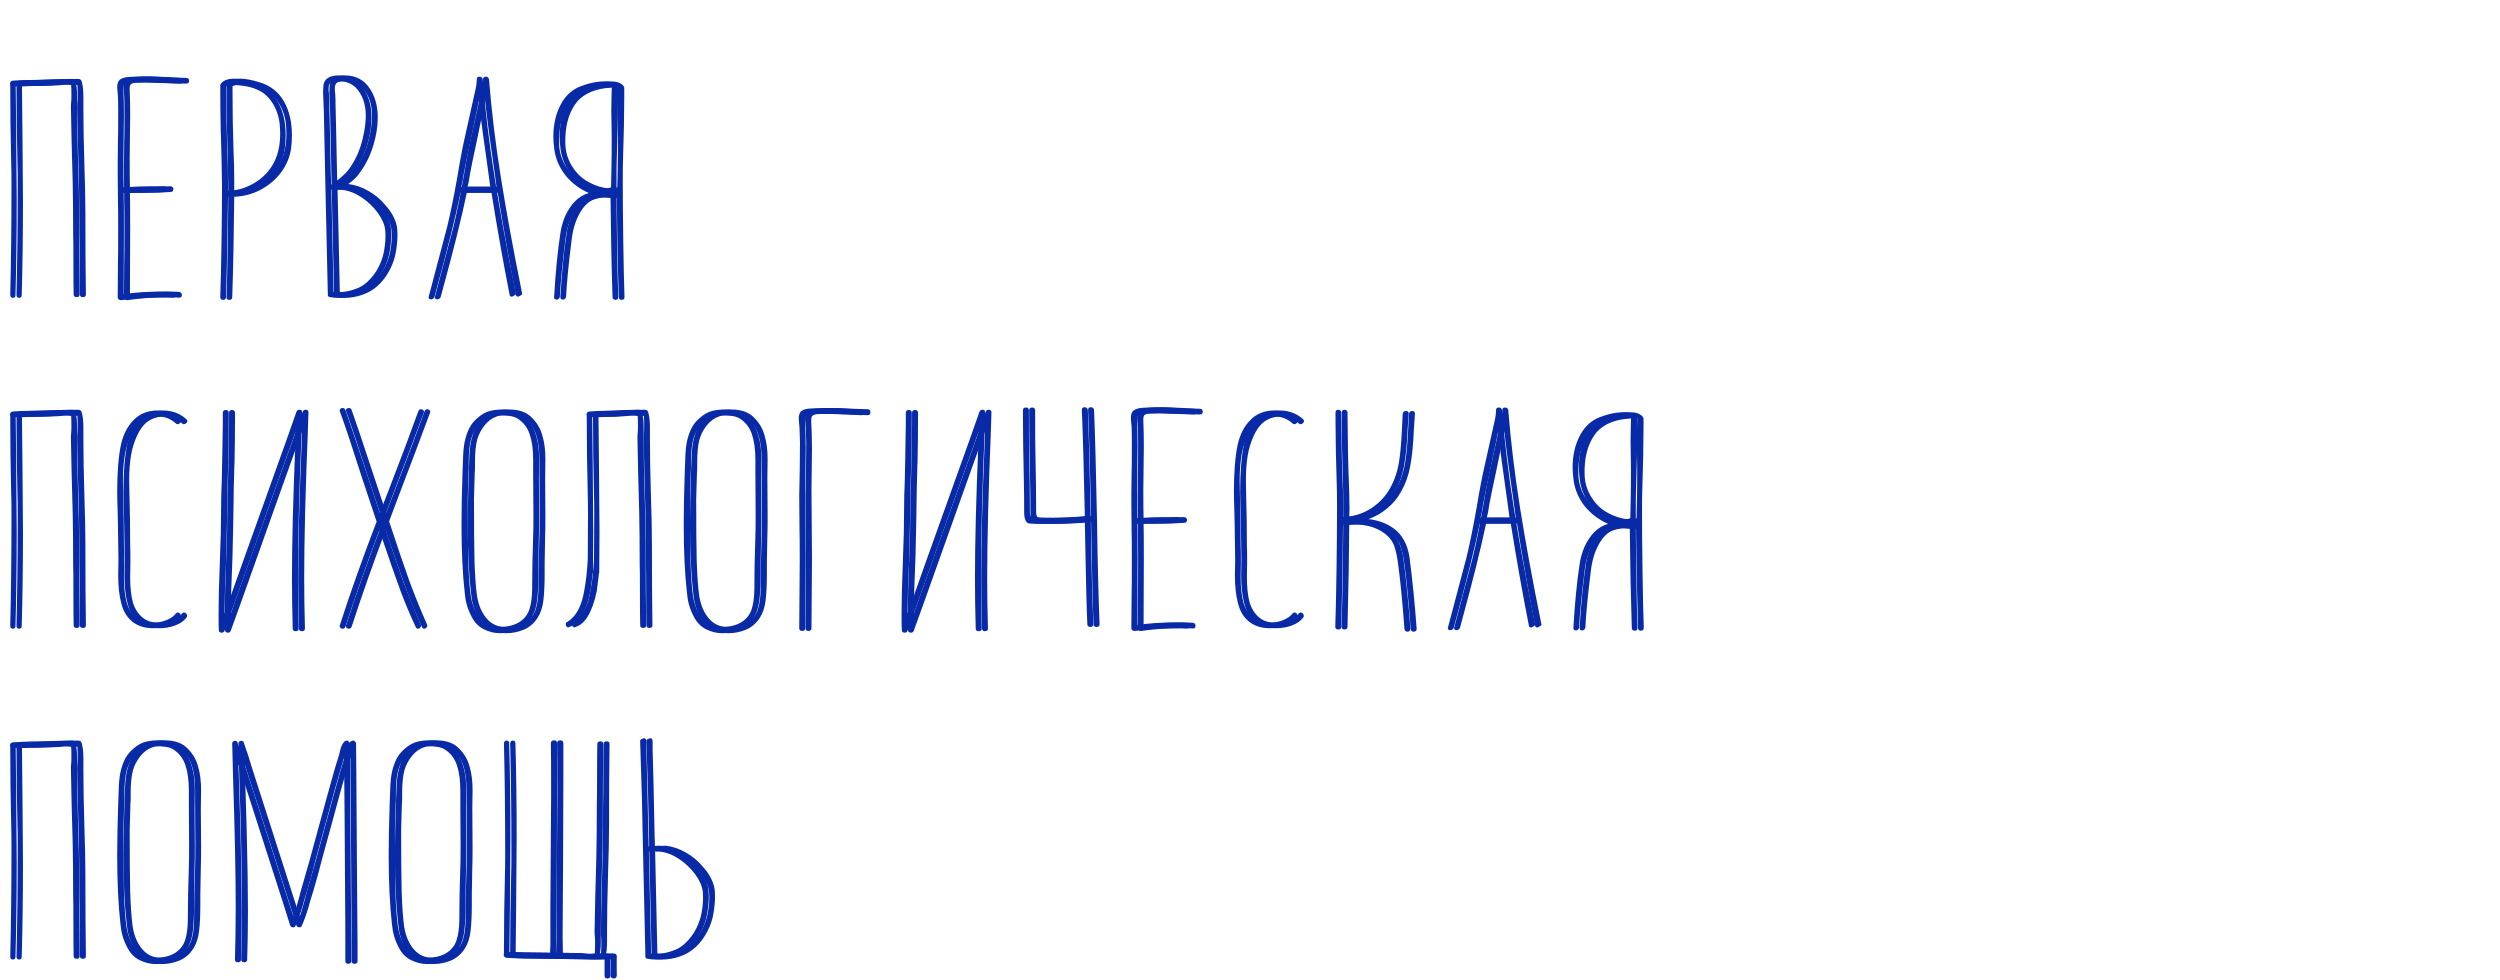
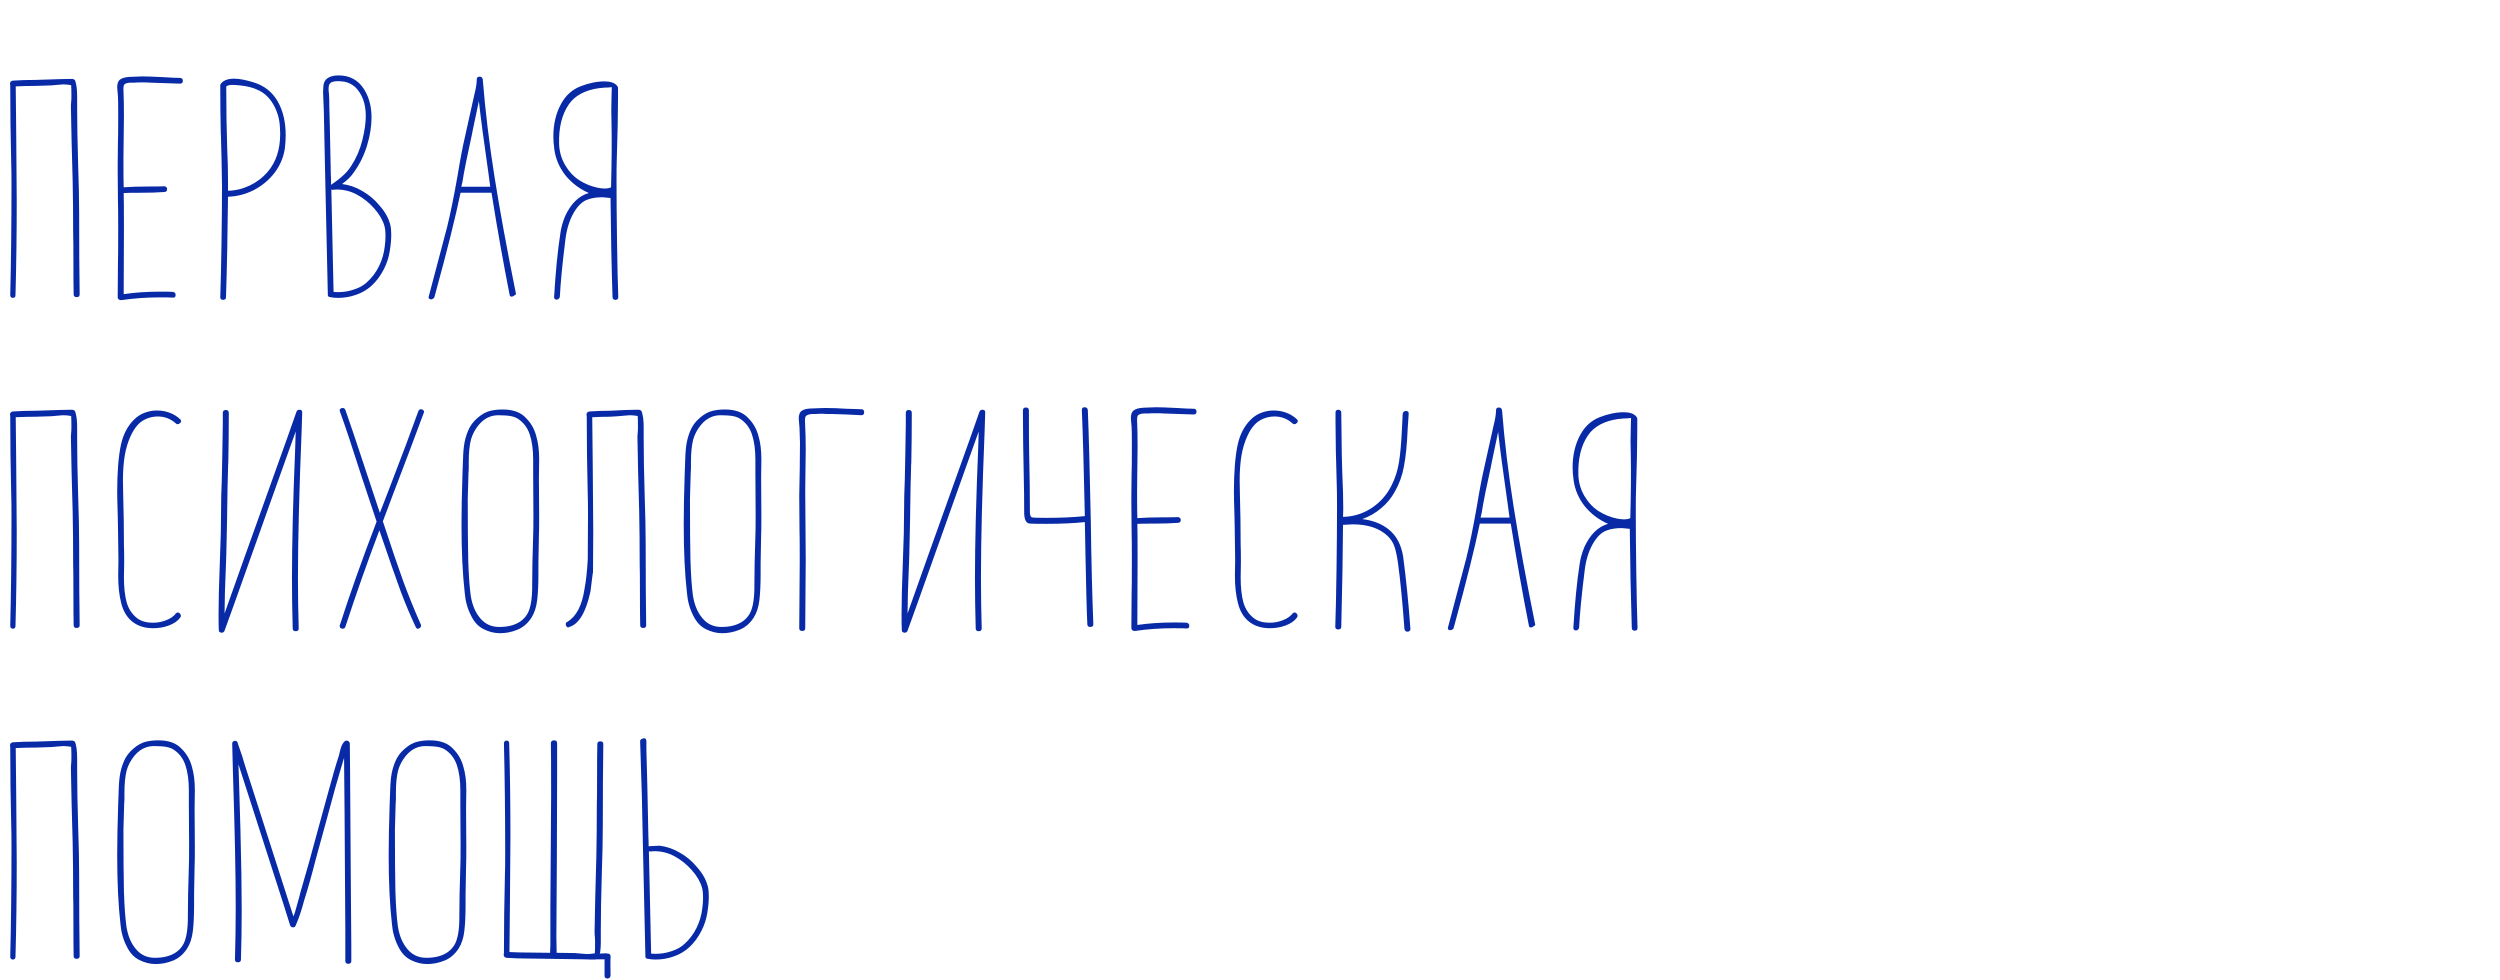
<svg xmlns="http://www.w3.org/2000/svg" width="801" height="314" viewBox="0 0 801 314" fill="none">
  <path d="M3.28 27.6C3.28 35.707 3.387 44.053 3.6 52.64C3.653 53.653 3.68 55.92 3.68 59.44C3.68 71.867 3.547 83.573 3.28 94.56C3.28 94.827 3.36 95.04 3.52 95.2C3.68 95.36 3.867 95.44 4.08 95.44C4.667 95.44 4.96 95.147 4.96 94.56C5.227 85.227 5.36 75.173 5.36 64.4L5.2 43.12L5.04 27.68C7.173 27.573 9.333 27.52 11.52 27.52L16.48 27.36L18.24 27.2C19.307 27.093 19.973 27.04 20.24 27.04C21.04 27.04 21.893 27.12 22.8 27.28C22.853 27.973 22.88 29.093 22.88 30.64C22.88 31.6 22.853 32.293 22.8 32.72C22.747 33.093 22.72 33.6 22.72 34.24C22.827 41.12 23.013 49.013 23.28 57.92C23.387 62.933 23.44 68.587 23.44 74.88C23.493 76.16 23.52 79.013 23.52 83.44C23.52 88.827 23.547 92.453 23.6 94.32C23.6 94.907 23.92 95.2 24.56 95.2C25.2 95.2 25.52 94.907 25.52 94.32C25.413 87.173 25.36 78.56 25.36 68.48C25.36 64.267 25.253 59.04 25.04 52.8C24.827 45.707 24.72 39.68 24.72 34.72V30.96C24.72 29.84 24.667 28.853 24.56 28C24.453 27.253 24.32 26.613 24.16 26.08C24.053 25.493 23.573 25.227 22.72 25.28L18.96 25.36L11.52 25.6C8.747 25.6 6.267 25.68 4.08 25.84C3.493 25.947 3.2 26.293 3.2 26.88C3.2 27.04 3.227 27.2 3.28 27.36V27.6ZM57.63 24.96C56.457 24.96 54.67 24.88 52.27 24.72C49.23 24.56 46.99 24.48 45.55 24.48L41.39 24.64C40.003 24.747 39.017 25.04 38.43 25.52C37.843 25.947 37.55 26.773 37.55 28L37.79 30.88C37.843 31.573 37.87 33.2 37.87 35.76V38.16C37.87 41.893 37.843 44.293 37.79 45.36L37.71 52.56V54.96L37.79 64.4C37.843 65.787 37.87 68.907 37.87 73.76C37.87 79.307 37.843 82.88 37.79 84.48L37.71 95.28C37.71 95.547 37.817 95.76 38.03 95.92C38.243 96.08 38.483 96.16 38.75 96.16H38.91C42.857 95.573 46.99 95.28 51.31 95.28C53.443 95.28 54.803 95.307 55.39 95.36H55.55C56.03 95.36 56.27 95.067 56.27 94.48C56.27 93.947 55.977 93.627 55.39 93.52C54.803 93.467 53.497 93.44 51.47 93.44C47.15 93.44 43.203 93.707 39.63 94.24L39.71 73.04C39.71 67.227 39.683 63.493 39.63 61.84H39.79C40.59 61.787 42.43 61.76 45.31 61.76C48.03 61.76 50.457 61.68 52.59 61.52C53.23 61.52 53.55 61.2 53.55 60.56C53.55 60.347 53.47 60.16 53.31 60C53.15 59.787 52.937 59.68 52.67 59.68H52.59C51.79 59.733 49.977 59.76 47.15 59.76C44.43 59.76 41.977 59.84 39.79 60H39.63C39.577 58.667 39.55 55.653 39.55 50.96L39.71 36.96C39.71 33.973 39.657 31.253 39.55 28.8V28.24C39.55 27.92 39.603 27.6 39.71 27.28C39.977 26.747 40.75 26.48 42.03 26.48H43.15C43.523 26.427 44.35 26.4 45.63 26.4C46.857 26.4 47.657 26.427 48.03 26.48L57.63 26.8C58.27 26.8 58.59 26.507 58.59 25.92C58.59 25.28 58.27 24.96 57.63 24.96ZM81.292 26.4C78.732 25.6 76.625 25.2 74.972 25.2C73.212 25.2 71.879 25.653 70.972 26.56L70.812 26.8C70.652 26.96 70.572 27.147 70.572 27.36C70.572 32.533 70.625 37.627 70.732 42.64C70.785 43.12 70.812 43.813 70.812 44.72L70.972 50.56L71.132 59.76C71.132 64.347 71.079 70.32 70.972 77.68C70.865 84.987 70.732 90.827 70.572 95.2C70.572 95.787 70.865 96.08 71.452 96.08C72.092 96.08 72.412 95.787 72.412 95.2C72.732 85.387 72.945 74.667 73.052 63.04C75.985 62.933 78.758 62.213 81.372 60.88C84.092 59.44 86.332 57.547 88.092 55.2C89.852 52.8 90.918 50.187 91.292 47.36C91.452 45.973 91.532 44.613 91.532 43.28C91.532 39.067 90.678 35.467 88.972 32.48C87.265 29.493 84.705 27.467 81.292 26.4ZM85.772 55.04C84.172 56.907 82.252 58.373 80.012 59.44C77.772 60.507 75.452 61.067 73.052 61.12V57.92C73.052 54.56 72.972 51.253 72.812 48C72.599 41.973 72.492 35.2 72.492 27.68C72.918 27.36 73.585 27.2 74.492 27.2C75.079 27.2 75.852 27.253 76.812 27.36C79.105 27.573 81.025 28.053 82.572 28.8C84.652 29.707 86.332 31.28 87.612 33.52C88.892 35.76 89.585 38.213 89.692 40.88L89.772 42.88C89.772 47.893 88.439 51.947 85.772 55.04ZM121.516 65.76C119.969 63.893 118.156 62.373 116.076 61.2C113.996 59.973 111.836 59.227 109.596 58.96C111.302 57.733 112.582 56.453 113.436 55.12C115.249 52.613 116.636 49.787 117.596 46.64C118.556 43.493 119.036 40.48 119.036 37.6C119.036 34.187 118.262 31.227 116.716 28.72C114.849 25.68 112.102 24.16 108.476 24.16C106.982 24.16 105.809 24.453 104.956 25.04C104.102 25.627 103.649 26.533 103.596 27.76L103.516 29.6L103.676 33.68L103.756 35.52L103.916 43.44L104.236 58.72L105.036 94.32V94.48C105.036 94.907 105.276 95.147 105.756 95.2C106.556 95.36 107.409 95.44 108.316 95.44C110.289 95.44 112.182 95.12 113.996 94.48C117.782 93.253 120.769 90.533 122.956 86.32C123.916 84.453 124.556 82.507 124.876 80.48C125.196 78.507 125.356 76.747 125.356 75.2C125.356 73.867 125.249 72.8 125.036 72C124.502 69.867 123.329 67.787 121.516 65.76ZM105.516 27.04C105.889 26.347 106.796 26 108.236 26C108.716 26 109.382 26.053 110.236 26.16C111.516 26.373 112.716 26.96 113.836 27.92C116.076 30.16 117.196 33.227 117.196 37.12C117.196 39.36 116.822 41.973 116.076 44.96C115.329 47.947 114.156 50.667 112.556 53.12C111.809 54.293 110.929 55.333 109.916 56.24C108.956 57.147 107.729 58.107 106.236 59.12L106.076 59.2C106.076 57.867 106.049 56.8 105.996 56L105.676 40.56L105.516 34C105.516 32.347 105.489 31.28 105.436 30.8C105.436 30.32 105.409 29.947 105.356 29.68C105.302 29.413 105.276 28.987 105.276 28.4C105.276 27.813 105.356 27.36 105.516 27.04ZM123.276 78.96C123.009 81.253 122.396 83.36 121.436 85.28C120.476 87.253 119.196 88.96 117.596 90.4C116.529 91.413 115.169 92.187 113.516 92.72C111.862 93.307 110.156 93.6 108.396 93.6C107.596 93.6 107.089 93.573 106.876 93.52L106.156 60.72C106.369 60.827 106.556 60.853 106.716 60.8L107.916 60.72C110.156 60.72 112.289 61.253 114.316 62.32C116.396 63.44 118.262 64.933 119.916 66.8C121.569 68.667 122.662 70.56 123.196 72.48C123.409 73.28 123.516 74.267 123.516 75.44C123.516 76.667 123.436 77.84 123.276 78.96ZM154.679 25.44C154.572 24.853 154.225 24.56 153.639 24.56C153.052 24.56 152.759 24.853 152.759 25.44C152.759 26.667 152.492 28.32 151.959 30.4L151.479 32.56L149.079 43.36C148.279 46.773 147.452 51.093 146.599 56.32C145.425 62.987 144.305 68.48 143.239 72.8L137.399 94.88C137.345 94.987 137.319 95.12 137.319 95.28C137.319 95.493 137.399 95.653 137.559 95.76C137.719 95.867 137.932 95.92 138.199 95.92C138.359 95.92 138.545 95.84 138.759 95.68C138.972 95.573 139.105 95.44 139.159 95.28L139.639 93.52C143.319 80.08 145.959 69.493 147.559 61.76H157.479C159.345 73.44 161.292 84.4 163.319 94.64C163.425 94.907 163.612 95.04 163.879 95.04C164.199 95.04 164.519 94.907 164.839 94.64C165.212 94.427 165.372 94.267 165.319 94.16C162.439 79.92 160.145 67.413 158.439 56.64C156.732 45.867 155.479 35.467 154.679 25.44ZM147.799 59.84C148.065 58.987 148.332 57.6 148.599 55.68C148.865 54.08 149.692 50.08 151.079 43.68L151.559 41.28L153.159 33.68C153.159 33.573 153.212 33.307 153.319 32.88C153.372 32.72 153.399 32.48 153.399 32.16C154.039 37.867 155.079 45.707 156.519 55.68L157.079 59.84H147.799ZM177.614 47.92C178.04 50.96 179.24 53.733 181.214 56.24C183.24 58.693 185.72 60.56 188.654 61.84C185.454 62.747 182.92 65.227 181.054 69.28C180.254 71.253 179.747 73.093 179.534 74.8C178.68 80.293 178.014 87.067 177.534 95.12V95.2C177.534 95.733 177.827 96 178.414 96C178.627 96 178.814 95.92 178.974 95.76C179.187 95.6 179.32 95.387 179.374 95.12C179.587 90.693 180.174 84.64 181.134 76.96C181.507 73.653 182.36 70.8 183.694 68.4C185.027 66 186.574 64.507 188.334 63.92C189.614 63.44 191.187 63.2 193.054 63.2L195.614 63.44C195.72 74.853 195.934 85.44 196.254 95.2C196.254 95.467 196.334 95.68 196.494 95.84C196.707 96 196.92 96.08 197.134 96.08C197.774 96.08 198.094 95.787 198.094 95.2C197.934 90.88 197.8 84.88 197.694 77.2C197.587 69.52 197.534 63.2 197.534 58.24C197.534 54.56 197.56 52.187 197.614 51.12C197.88 42.96 198.014 36.347 198.014 31.28V28.16C198.014 27.947 197.934 27.76 197.774 27.6C197.774 27.547 197.72 27.467 197.614 27.36C196.814 26.507 195.507 26.08 193.694 26.08C191.24 26.08 188.654 26.613 185.934 27.68C183.267 28.747 181.214 30.613 179.774 33.28C178.12 36.267 177.294 39.76 177.294 43.76C177.294 44.88 177.4 46.267 177.614 47.92ZM193.614 28.08C194.467 28.08 195.267 28.027 196.014 27.92L195.934 30.8C195.827 33.84 195.827 36.88 195.934 39.92C196.04 45.36 195.987 52.053 195.774 60C195.347 60.267 194.654 60.4 193.694 60.4C193.107 60.4 192.387 60.32 191.534 60.16C189.454 59.733 187.48 58.933 185.614 57.76C183.8 56.587 182.28 54.96 181.054 52.88C179.827 50.747 179.187 48.453 179.134 46V44.16C179.294 39.253 180.6 35.333 183.054 32.4C185.4 29.84 188.92 28.4 193.614 28.08ZM3.28 133.6C3.28 141.707 3.387 150.053 3.6 158.64C3.653 159.653 3.68 161.92 3.68 165.44C3.68 177.867 3.547 189.573 3.28 200.56C3.28 200.827 3.36 201.04 3.52 201.2C3.68 201.36 3.867 201.44 4.08 201.44C4.667 201.44 4.96 201.147 4.96 200.56C5.227 191.227 5.36 181.173 5.36 170.4L5.2 149.12L5.04 133.68C7.173 133.573 9.333 133.52 11.52 133.52L16.48 133.36L18.24 133.2C19.307 133.093 19.973 133.04 20.24 133.04C21.04 133.04 21.893 133.12 22.8 133.28C22.853 133.973 22.88 135.093 22.88 136.64C22.88 137.6 22.853 138.293 22.8 138.72C22.747 139.093 22.72 139.6 22.72 140.24C22.827 147.12 23.013 155.013 23.28 163.92C23.387 168.933 23.44 174.587 23.44 180.88C23.493 182.16 23.52 185.013 23.52 189.44C23.52 194.827 23.547 198.453 23.6 200.32C23.6 200.907 23.92 201.2 24.56 201.2C25.2 201.2 25.52 200.907 25.52 200.32C25.413 193.173 25.36 184.56 25.36 174.48C25.36 170.267 25.253 165.04 25.04 158.8C24.827 151.707 24.72 145.68 24.72 140.72V136.96C24.72 135.84 24.667 134.853 24.56 134C24.453 133.253 24.32 132.613 24.16 132.08C24.053 131.493 23.573 131.227 22.72 131.28L18.96 131.36L11.52 131.6C8.747 131.6 6.267 131.68 4.08 131.84C3.493 131.947 3.2 132.293 3.2 132.88C3.2 133.04 3.227 133.2 3.28 133.36V133.6ZM47.15 134.08C48.27 133.653 49.417 133.44 50.59 133.44C52.777 133.44 54.697 134.187 56.35 135.68C56.51 135.84 56.697 135.92 56.91 135.92C57.177 135.92 57.417 135.813 57.63 135.6C57.897 135.387 58.03 135.173 58.03 134.96C58.03 134.693 57.923 134.48 57.71 134.32C56.75 133.413 55.63 132.72 54.35 132.24C53.07 131.76 51.71 131.52 50.27 131.52C48.937 131.52 47.63 131.76 46.35 132.24C45.07 132.72 43.95 133.44 42.99 134.4C40.91 136.427 39.497 139.12 38.75 142.48C37.95 146.267 37.55 151.307 37.55 157.6C37.55 159.04 37.603 161.36 37.71 164.56L37.79 168.32L37.95 179.44L37.87 184.4C37.87 187.813 38.19 190.747 38.83 193.2C39.47 195.813 40.67 197.813 42.43 199.2C44.19 200.587 46.403 201.28 49.07 201.28C50.883 201.28 52.563 200.987 54.11 200.4C55.71 199.813 56.91 198.987 57.71 197.92C57.87 197.76 57.95 197.547 57.95 197.28C57.95 197.013 57.843 196.773 57.63 196.56C57.47 196.347 57.257 196.24 56.99 196.24C56.723 196.24 56.51 196.347 56.35 196.56C55.657 197.467 54.617 198.187 53.23 198.72C51.897 199.253 50.483 199.52 48.99 199.52C46.91 199.52 45.23 199.04 43.95 198.08C42.35 196.853 41.23 195.173 40.59 193.04C40.003 190.907 39.71 188.187 39.71 184.88L39.79 180.16C39.79 177.333 39.763 175.52 39.71 174.72C39.71 169.333 39.63 163.92 39.47 158.48L39.39 154C39.39 151.013 39.577 148.373 39.95 146.08C40.323 143.787 40.963 141.653 41.87 139.68C42.563 138.187 43.31 137.013 44.11 136.16C44.91 135.253 45.923 134.56 47.15 134.08ZM71.225 145.68L71.065 153.6C70.905 157.12 70.825 160.64 70.825 164.16C70.825 168.48 70.718 173.093 70.505 178L70.425 180.48C70.158 187.147 70.025 192.587 70.025 196.8C70.025 199.413 70.052 201.093 70.105 201.84C70.105 202.16 70.185 202.373 70.345 202.48C70.558 202.64 70.772 202.72 70.985 202.72C71.465 202.72 71.785 202.507 71.945 202.08L75.065 193.44L88.425 155.92L94.745 138.24L94.585 143.44C93.892 160.133 93.545 174.08 93.545 185.28C93.545 190.667 93.625 196.027 93.785 201.36C93.785 201.947 94.105 202.24 94.745 202.24C95.385 202.24 95.705 201.947 95.705 201.36C95.545 195.92 95.465 190.48 95.465 185.04C95.465 173.04 95.865 157.173 96.665 137.44L96.825 132.16V132.08C96.825 131.547 96.532 131.28 95.945 131.28C95.465 131.28 95.145 131.493 94.985 131.92L91.945 140.56L78.505 178.08L71.945 196.56C71.945 192.933 72.105 187.44 72.425 180.08L72.505 177.76L72.745 166.88L72.905 156.24L73.065 150.16C73.065 149.36 73.092 148.72 73.145 148.24C73.252 143.12 73.305 137.813 73.305 132.32C73.305 131.68 72.985 131.36 72.345 131.36C71.705 131.36 71.385 131.68 71.385 132.32V135.84L71.225 145.68ZM134.028 131.76C131.895 137.733 128.801 145.973 124.748 156.48C124.428 157.333 123.415 159.947 121.708 164.32C119.361 157.173 116.561 148.747 113.308 139.04L110.668 131.36C110.508 130.933 110.215 130.72 109.788 130.72C109.521 130.72 109.281 130.8 109.068 130.96C108.908 131.12 108.828 131.307 108.828 131.52C108.828 131.68 108.855 131.787 108.908 131.84C110.615 136.533 112.935 143.493 115.868 152.72L116.748 155.36L117.628 158L120.668 167.12C115.921 179.547 112.001 190.587 108.908 200.24C108.855 200.293 108.828 200.4 108.828 200.56C108.828 200.827 108.908 201.04 109.068 201.2C109.281 201.36 109.521 201.44 109.788 201.44C110.215 201.44 110.508 201.227 110.668 200.8C114.028 190.507 117.655 180.213 121.548 169.92C124.695 179.147 126.988 185.707 128.428 189.6C129.921 193.547 131.521 197.333 133.228 200.96C133.388 201.28 133.628 201.44 133.948 201.44C134.215 201.44 134.428 201.333 134.588 201.12C134.801 200.96 134.908 200.747 134.908 200.48C134.908 200.267 134.881 200.133 134.828 200.08C132.855 195.653 130.988 191.067 129.228 186.32C127.521 181.573 125.415 175.387 122.908 167.76L122.668 167.04L125.948 158.32C129.468 149.147 132.748 140.453 135.788 132.24C135.841 132.187 135.868 132.08 135.868 131.92C135.868 131.707 135.761 131.52 135.548 131.36C135.388 131.2 135.175 131.12 134.908 131.12C134.481 131.12 134.188 131.333 134.028 131.76ZM172.746 147.12C172.746 144.24 172.426 141.733 171.786 139.6C171.199 137.413 170.132 135.547 168.586 134C166.932 132.133 164.426 131.2 161.066 131.2C159.679 131.2 158.399 131.333 157.226 131.6C155.786 131.92 154.372 132.693 152.986 133.92C151.599 135.093 150.586 136.48 149.946 138.08C149.306 139.627 148.879 141.2 148.666 142.8C148.452 144.4 148.319 146.587 148.266 149.36L148.186 151.52C147.972 157.973 147.866 163.467 147.866 168C147.866 176.64 148.212 183.973 148.906 190C149.119 192.667 149.812 195.12 150.986 197.36C151.946 199.333 153.279 200.747 154.986 201.6C156.692 202.453 158.426 202.88 160.186 202.88C162.106 202.88 163.972 202.507 165.786 201.76C167.599 201.013 169.092 199.733 170.266 197.92C171.226 196.427 171.839 194.56 172.106 192.32C172.372 190.08 172.506 187.227 172.506 183.76V180.4L172.666 171.6C172.719 170.693 172.746 168.64 172.746 165.44L172.666 153.12L172.746 147.12ZM166.586 199.2C164.879 200.32 162.666 200.88 159.946 200.88C157.439 200.88 155.412 199.947 153.866 198.08C152.319 196.267 151.306 193.867 150.826 190.88C150.452 188.213 150.186 184.48 150.026 179.68C149.919 174.88 149.866 168.267 149.866 159.84L150.106 151.44C150.159 151.013 150.186 150.453 150.186 149.76V148C150.186 145.067 150.426 142.667 150.906 140.8C151.386 139.147 152.186 137.627 153.306 136.24C154.426 134.853 155.706 133.92 157.146 133.44C157.946 133.173 158.826 133.04 159.786 133.04L162.026 133.12C163.679 133.227 164.932 133.547 165.786 134.08C167.652 135.253 168.959 136.933 169.706 139.12C170.452 141.307 170.826 144.027 170.826 147.28V151.6L170.906 164.96C170.906 168.427 170.879 170.64 170.826 171.6C170.612 177.947 170.506 183.333 170.506 187.76V188.8C170.452 191.467 170.159 193.6 169.626 195.2C169.092 196.853 168.079 198.187 166.586 199.2ZM188.316 179.28C188.102 183.067 187.756 186.213 187.276 188.72C186.476 194 184.662 197.493 181.836 199.2C181.409 199.36 181.222 199.653 181.276 200.08C181.276 200.347 181.356 200.56 181.516 200.72C181.676 200.933 181.862 201.04 182.076 201.04L182.396 200.88C185.489 199.973 187.756 196.16 189.196 189.44C189.516 187.04 189.756 185.12 189.916 183.68L189.996 183.52C190.049 179.307 190.076 174.933 190.076 170.4L189.916 149.12L189.756 133.68C191.889 133.573 193.782 133.52 195.436 133.52L197.996 133.36L199.756 133.2C200.822 133.093 201.489 133.04 201.756 133.04C202.556 133.04 203.409 133.12 204.316 133.28C204.369 133.973 204.396 135.093 204.396 136.64C204.396 137.6 204.369 138.293 204.316 138.72C204.262 139.093 204.236 139.6 204.236 140.24C204.342 147.12 204.529 155.013 204.796 163.92C204.902 168.933 204.956 174.587 204.956 180.88C205.009 182.16 205.036 185.013 205.036 189.44C205.036 194.827 205.062 198.453 205.116 200.32C205.116 200.907 205.436 201.2 206.076 201.2C206.716 201.2 207.036 200.907 207.036 200.32C206.929 193.173 206.876 184.56 206.876 174.48C206.876 170.267 206.769 165.04 206.556 158.8C206.342 151.707 206.236 145.68 206.236 140.72V136.96C206.236 135.84 206.182 134.853 206.076 134C205.969 133.253 205.836 132.613 205.676 132.08C205.569 131.493 205.089 131.227 204.236 131.28L200.476 131.36L195.436 131.6C193.196 131.6 190.982 131.68 188.796 131.84C188.209 131.947 187.916 132.293 187.916 132.88C187.916 133.04 187.942 133.2 187.996 133.36V133.6C187.996 141.707 188.102 150.053 188.316 158.64C188.369 159.653 188.396 161.92 188.396 165.44C188.396 170.187 188.369 174.8 188.316 179.28ZM243.946 147.12C243.946 144.24 243.626 141.733 242.986 139.6C242.399 137.413 241.332 135.547 239.786 134C238.132 132.133 235.626 131.2 232.266 131.2C230.879 131.2 229.599 131.333 228.426 131.6C226.986 131.92 225.572 132.693 224.186 133.92C222.799 135.093 221.786 136.48 221.146 138.08C220.506 139.627 220.079 141.2 219.866 142.8C219.652 144.4 219.519 146.587 219.466 149.36L219.386 151.52C219.172 157.973 219.066 163.467 219.066 168C219.066 176.64 219.412 183.973 220.106 190C220.319 192.667 221.012 195.12 222.186 197.36C223.146 199.333 224.479 200.747 226.186 201.6C227.892 202.453 229.626 202.88 231.386 202.88C233.306 202.88 235.172 202.507 236.986 201.76C238.799 201.013 240.292 199.733 241.466 197.92C242.426 196.427 243.039 194.56 243.306 192.32C243.572 190.08 243.706 187.227 243.706 183.76V180.4L243.866 171.6C243.919 170.693 243.946 168.64 243.946 165.44L243.866 153.12L243.946 147.12ZM237.786 199.2C236.079 200.32 233.866 200.88 231.146 200.88C228.639 200.88 226.612 199.947 225.066 198.08C223.519 196.267 222.506 193.867 222.026 190.88C221.652 188.213 221.386 184.48 221.226 179.68C221.119 174.88 221.066 168.267 221.066 159.84L221.306 151.44C221.359 151.013 221.386 150.453 221.386 149.76V148C221.386 145.067 221.626 142.667 222.106 140.8C222.586 139.147 223.386 137.627 224.506 136.24C225.626 134.853 226.906 133.92 228.346 133.44C229.146 133.173 230.026 133.04 230.986 133.04L233.226 133.12C234.879 133.227 236.132 133.547 236.986 134.08C238.852 135.253 240.159 136.933 240.906 139.12C241.652 141.307 242.026 144.027 242.026 147.28V151.6L242.106 164.96C242.106 168.427 242.079 170.64 242.026 171.6C241.812 177.947 241.706 183.333 241.706 187.76V188.8C241.652 191.467 241.359 193.6 240.826 195.2C240.292 196.853 239.279 198.187 237.786 199.2ZM271.036 130.96C268.796 130.8 266.556 130.72 264.316 130.72L259.756 130.88C258.422 130.933 257.436 131.2 256.796 131.68C256.209 132.107 255.916 132.933 255.916 134.16L256.156 137.04L256.316 141.92L256.236 150.32L256.076 158.8L256.156 169.28C256.209 170.827 256.236 174.32 256.236 179.76L256.076 201.28C256.076 201.867 256.396 202.16 257.036 202.16C257.676 202.16 257.996 201.867 257.996 201.28L258.156 179.12L257.996 157.04L258.156 144C258.156 140.96 258.076 137.973 257.916 135.04V134.48C257.916 134.16 257.969 133.84 258.076 133.52C258.396 132.933 259.249 132.64 260.636 132.64H261.516C261.996 132.587 262.636 132.56 263.436 132.56C263.809 132.613 264.262 132.64 264.796 132.64H266.396L271.196 132.8L275.996 133.04C276.582 133.04 276.876 132.72 276.876 132.08C276.876 131.44 276.582 131.12 275.996 131.12L271.036 130.96ZM290.059 145.68L289.899 153.6C289.739 157.12 289.659 160.64 289.659 164.16C289.659 168.48 289.553 173.093 289.339 178L289.259 180.48C288.993 187.147 288.859 192.587 288.859 196.8C288.859 199.413 288.886 201.093 288.939 201.84C288.939 202.16 289.019 202.373 289.179 202.48C289.393 202.64 289.606 202.72 289.819 202.72C290.299 202.72 290.619 202.507 290.779 202.08L293.899 193.44L307.259 155.92L313.579 138.24L313.419 143.44C312.726 160.133 312.379 174.08 312.379 185.28C312.379 190.667 312.459 196.027 312.619 201.36C312.619 201.947 312.939 202.24 313.579 202.24C314.219 202.24 314.539 201.947 314.539 201.36C314.379 195.92 314.299 190.48 314.299 185.04C314.299 173.04 314.699 157.173 315.499 137.44L315.659 132.16V132.08C315.659 131.547 315.366 131.28 314.779 131.28C314.299 131.28 313.979 131.493 313.819 131.92L310.779 140.56L297.339 178.08L290.779 196.56C290.779 192.933 290.939 187.44 291.259 180.08L291.339 177.76L291.579 166.88L291.739 156.24L291.899 150.16C291.899 149.36 291.926 148.72 291.979 148.24C292.086 143.12 292.139 137.813 292.139 132.32C292.139 131.68 291.819 131.36 291.179 131.36C290.539 131.36 290.219 131.68 290.219 132.32V135.84L290.059 145.68ZM346.622 131.44C346.942 138.853 347.262 150.16 347.582 165.36C344.062 165.733 339.982 165.92 335.342 165.92C332.622 165.92 331.049 165.867 330.622 165.76C330.249 165.653 330.036 165.147 329.982 164.24C329.982 158.32 329.902 151.893 329.742 144.96C329.689 142.987 329.662 138.507 329.662 131.52C329.662 130.88 329.342 130.56 328.702 130.56C328.062 130.56 327.742 130.88 327.742 131.52C327.742 137.973 327.849 145.893 328.062 155.28C328.116 156.773 328.142 159.707 328.142 164.08C328.142 166.533 328.782 167.76 330.062 167.76C330.862 167.813 332.622 167.84 335.342 167.84C339.982 167.84 344.062 167.653 347.582 167.28L347.742 175.52L347.822 179.6C347.876 182.587 347.956 186.213 348.062 190.48C348.169 194.8 348.276 197.973 348.382 200C348.382 200.587 348.702 200.88 349.342 200.88C349.982 200.88 350.302 200.587 350.302 200C349.929 190.4 349.662 179.573 349.502 167.52C349.182 151.36 348.862 139.333 348.542 131.44C348.489 130.8 348.142 130.48 347.502 130.48C346.916 130.48 346.622 130.773 346.622 131.36V131.44ZM382.405 130.96C381.232 130.96 379.445 130.88 377.045 130.72C374.005 130.56 371.765 130.48 370.325 130.48L366.165 130.64C364.778 130.747 363.792 131.04 363.205 131.52C362.618 131.947 362.325 132.773 362.325 134L362.565 136.88C362.618 137.573 362.645 139.2 362.645 141.76V144.16C362.645 147.893 362.618 150.293 362.565 151.36L362.485 158.56V160.96L362.565 170.4C362.618 171.787 362.645 174.907 362.645 179.76C362.645 185.307 362.618 188.88 362.565 190.48L362.485 201.28C362.485 201.547 362.592 201.76 362.805 201.92C363.018 202.08 363.258 202.16 363.525 202.16H363.685C367.632 201.573 371.765 201.28 376.085 201.28C378.218 201.28 379.578 201.307 380.165 201.36H380.325C380.805 201.36 381.045 201.067 381.045 200.48C381.045 199.947 380.752 199.627 380.165 199.52C379.578 199.467 378.272 199.44 376.245 199.44C371.925 199.44 367.978 199.707 364.405 200.24L364.485 179.04C364.485 173.227 364.458 169.493 364.405 167.84H364.565C365.365 167.787 367.205 167.76 370.085 167.76C372.805 167.76 375.232 167.68 377.365 167.52C378.005 167.52 378.325 167.2 378.325 166.56C378.325 166.347 378.245 166.16 378.085 166C377.925 165.787 377.712 165.68 377.445 165.68H377.365C376.565 165.733 374.752 165.76 371.925 165.76C369.205 165.76 366.752 165.84 364.565 166H364.405C364.352 164.667 364.325 161.653 364.325 156.96L364.485 142.96C364.485 139.973 364.432 137.253 364.325 134.8V134.24C364.325 133.92 364.378 133.6 364.485 133.28C364.752 132.747 365.525 132.48 366.805 132.48H367.925C368.298 132.427 369.125 132.4 370.405 132.4C371.632 132.4 372.432 132.427 372.805 132.48L382.405 132.8C383.045 132.8 383.365 132.507 383.365 131.92C383.365 131.28 383.045 130.96 382.405 130.96ZM404.947 134.08C406.067 133.653 407.214 133.44 408.387 133.44C410.574 133.44 412.494 134.187 414.147 135.68C414.307 135.84 414.494 135.92 414.707 135.92C414.974 135.92 415.214 135.813 415.427 135.6C415.694 135.387 415.827 135.173 415.827 134.96C415.827 134.693 415.72 134.48 415.507 134.32C414.547 133.413 413.427 132.72 412.147 132.24C410.867 131.76 409.507 131.52 408.067 131.52C406.734 131.52 405.427 131.76 404.147 132.24C402.867 132.72 401.747 133.44 400.787 134.4C398.707 136.427 397.294 139.12 396.547 142.48C395.747 146.267 395.347 151.307 395.347 157.6C395.347 159.04 395.4 161.36 395.507 164.56L395.587 168.32L395.747 179.44L395.667 184.4C395.667 187.813 395.987 190.747 396.627 193.2C397.267 195.813 398.467 197.813 400.227 199.2C401.987 200.587 404.2 201.28 406.867 201.28C408.68 201.28 410.36 200.987 411.907 200.4C413.507 199.813 414.707 198.987 415.507 197.92C415.667 197.76 415.747 197.547 415.747 197.28C415.747 197.013 415.64 196.773 415.427 196.56C415.267 196.347 415.054 196.24 414.787 196.24C414.52 196.24 414.307 196.347 414.147 196.56C413.454 197.467 412.414 198.187 411.027 198.72C409.694 199.253 408.28 199.52 406.787 199.52C404.707 199.52 403.027 199.04 401.747 198.08C400.147 196.853 399.027 195.173 398.387 193.04C397.8 190.907 397.507 188.187 397.507 184.88L397.587 180.16C397.587 177.333 397.56 175.52 397.507 174.72C397.507 169.333 397.427 163.92 397.267 158.48L397.187 154C397.187 151.013 397.374 148.373 397.747 146.08C398.12 143.787 398.76 141.653 399.667 139.68C400.36 138.187 401.107 137.013 401.907 136.16C402.707 135.253 403.72 134.56 404.947 134.08ZM444.702 169.44C442.462 167.733 439.715 166.693 436.462 166.32C438.702 165.52 440.702 164.373 442.462 162.88C444.275 161.387 445.742 159.627 446.862 157.6C448.302 155.093 449.289 152.373 449.822 149.44C450.409 146.453 450.809 142.427 451.022 137.36C451.075 136.613 451.182 135.04 451.342 132.64V132.48C451.342 131.947 451.049 131.68 450.462 131.68C449.875 131.68 449.529 132 449.422 132.64L449.182 137.44C448.969 141.973 448.649 145.547 448.222 148.16C447.795 150.773 447.022 153.2 445.902 155.44C444.409 158.48 442.249 160.933 439.422 162.8C436.649 164.613 433.609 165.547 430.302 165.6L430.382 163.12C430.382 159.92 430.275 156 430.062 151.36L429.902 145.44L429.742 132.16C429.742 131.84 429.635 131.627 429.422 131.52C429.262 131.36 429.075 131.28 428.862 131.28C428.222 131.28 427.902 131.573 427.902 132.16V135.28C427.902 140.453 428.035 147.253 428.302 155.68C428.355 156.747 428.382 159.173 428.382 162.96C428.382 168.027 428.329 174.507 428.222 182.4C428.115 190.24 427.982 196.373 427.822 200.8C427.822 201.387 428.142 201.68 428.782 201.68C429.422 201.68 429.742 201.387 429.742 200.8C430.062 188.16 430.249 177.28 430.302 168.16L433.422 168C438.222 168 441.929 169.227 444.542 171.68C445.609 172.693 446.355 173.84 446.782 175.12C447.209 176.347 447.582 178.08 447.902 180.32C448.649 185.707 449.342 192.773 449.982 201.52C450.089 202.107 450.435 202.4 451.022 202.4C451.235 202.4 451.422 202.32 451.582 202.16C451.795 202.053 451.902 201.867 451.902 201.6V201.52C451.315 193.413 450.542 185.707 449.582 178.4C448.942 174.4 447.315 171.413 444.702 169.44ZM481.251 131.44C481.144 130.853 480.797 130.56 480.211 130.56C479.624 130.56 479.331 130.853 479.331 131.44C479.331 132.667 479.064 134.32 478.531 136.4L478.051 138.56L475.651 149.36C474.851 152.773 474.024 157.093 473.171 162.32C471.997 168.987 470.877 174.48 469.811 178.8L463.971 200.88C463.917 200.987 463.891 201.12 463.891 201.28C463.891 201.493 463.971 201.653 464.131 201.76C464.291 201.867 464.504 201.92 464.771 201.92C464.931 201.92 465.117 201.84 465.331 201.68C465.544 201.573 465.677 201.44 465.731 201.28L466.211 199.52C469.891 186.08 472.531 175.493 474.131 167.76H484.051C485.917 179.44 487.864 190.4 489.891 200.64C489.997 200.907 490.184 201.04 490.451 201.04C490.771 201.04 491.091 200.907 491.411 200.64C491.784 200.427 491.944 200.267 491.891 200.16C489.011 185.92 486.717 173.413 485.011 162.64C483.304 151.867 482.051 141.467 481.251 131.44ZM474.371 165.84C474.637 164.987 474.904 163.6 475.171 161.68C475.437 160.08 476.264 156.08 477.651 149.68L478.131 147.28L479.731 139.68C479.731 139.573 479.784 139.307 479.891 138.88C479.944 138.72 479.971 138.48 479.971 138.16C480.611 143.867 481.651 151.707 483.091 161.68L483.651 165.84H474.371ZM504.186 153.92C504.612 156.96 505.812 159.733 507.786 162.24C509.812 164.693 512.292 166.56 515.226 167.84C512.026 168.747 509.492 171.227 507.626 175.28C506.826 177.253 506.319 179.093 506.106 180.8C505.252 186.293 504.586 193.067 504.106 201.12V201.2C504.106 201.733 504.399 202 504.986 202C505.199 202 505.386 201.92 505.546 201.76C505.759 201.6 505.892 201.387 505.946 201.12C506.159 196.693 506.746 190.64 507.706 182.96C508.079 179.653 508.932 176.8 510.266 174.4C511.599 172 513.146 170.507 514.906 169.92C516.186 169.44 517.759 169.2 519.626 169.2L522.186 169.44C522.292 180.853 522.506 191.44 522.826 201.2C522.826 201.467 522.906 201.68 523.066 201.84C523.279 202 523.492 202.08 523.706 202.08C524.346 202.08 524.666 201.787 524.666 201.2C524.506 196.88 524.372 190.88 524.266 183.2C524.159 175.52 524.106 169.2 524.106 164.24C524.106 160.56 524.132 158.187 524.186 157.12C524.452 148.96 524.586 142.347 524.586 137.28V134.16C524.586 133.947 524.506 133.76 524.346 133.6C524.346 133.547 524.292 133.467 524.186 133.36C523.386 132.507 522.079 132.08 520.266 132.08C517.812 132.08 515.226 132.613 512.506 133.68C509.839 134.747 507.786 136.613 506.346 139.28C504.692 142.267 503.866 145.76 503.866 149.76C503.866 150.88 503.972 152.267 504.186 153.92ZM520.186 134.08C521.039 134.08 521.839 134.027 522.586 133.92L522.506 136.8C522.399 139.84 522.399 142.88 522.506 145.92C522.612 151.36 522.559 158.053 522.346 166C521.919 166.267 521.226 166.4 520.266 166.4C519.679 166.4 518.959 166.32 518.106 166.16C516.026 165.733 514.052 164.933 512.186 163.76C510.372 162.587 508.852 160.96 507.626 158.88C506.399 156.747 505.759 154.453 505.706 152V150.16C505.866 145.253 507.172 141.333 509.626 138.4C511.972 135.84 515.492 134.4 520.186 134.08ZM3.28 239.6C3.28 247.707 3.387 256.053 3.6 264.64C3.653 265.653 3.68 267.92 3.68 271.44C3.68 283.867 3.547 295.573 3.28 306.56C3.28 306.827 3.36 307.04 3.52 307.2C3.68 307.36 3.867 307.44 4.08 307.44C4.667 307.44 4.96 307.147 4.96 306.56C5.227 297.227 5.36 287.173 5.36 276.4L5.2 255.12L5.04 239.68C7.173 239.573 9.333 239.52 11.52 239.52L16.48 239.36L18.24 239.2C19.307 239.093 19.973 239.04 20.24 239.04C21.04 239.04 21.893 239.12 22.8 239.28C22.853 239.973 22.88 241.093 22.88 242.64C22.88 243.6 22.853 244.293 22.8 244.72C22.747 245.093 22.72 245.6 22.72 246.24C22.827 253.12 23.013 261.013 23.28 269.92C23.387 274.933 23.44 280.587 23.44 286.88C23.493 288.16 23.52 291.013 23.52 295.44C23.52 300.827 23.547 304.453 23.6 306.32C23.6 306.907 23.92 307.2 24.56 307.2C25.2 307.2 25.52 306.907 25.52 306.32C25.413 299.173 25.36 290.56 25.36 280.48C25.36 276.267 25.253 271.04 25.04 264.8C24.827 257.707 24.72 251.68 24.72 246.72V242.96C24.72 241.84 24.667 240.853 24.56 240C24.453 239.253 24.32 238.613 24.16 238.08C24.053 237.493 23.573 237.227 22.72 237.28L18.96 237.36L11.52 237.6C8.747 237.6 6.267 237.68 4.08 237.84C3.493 237.947 3.2 238.293 3.2 238.88C3.2 239.04 3.227 239.2 3.28 239.36V239.6ZM62.43 253.12C62.43 250.24 62.11 247.733 61.47 245.6C60.883 243.413 59.817 241.547 58.27 240C56.617 238.133 54.11 237.2 50.75 237.2C49.363 237.2 48.083 237.333 46.91 237.6C45.47 237.92 44.057 238.693 42.67 239.92C41.283 241.093 40.27 242.48 39.63 244.08C38.99 245.627 38.563 247.2 38.35 248.8C38.137 250.4 38.003 252.587 37.95 255.36L37.87 257.52C37.657 263.973 37.55 269.467 37.55 274C37.55 282.64 37.897 289.973 38.59 296C38.803 298.667 39.497 301.12 40.67 303.36C41.63 305.333 42.963 306.747 44.67 307.6C46.377 308.453 48.11 308.88 49.87 308.88C51.79 308.88 53.657 308.507 55.47 307.76C57.283 307.013 58.777 305.733 59.95 303.92C60.91 302.427 61.523 300.56 61.79 298.32C62.057 296.08 62.19 293.227 62.19 289.76V286.4L62.35 277.6C62.403 276.693 62.43 274.64 62.43 271.44L62.35 259.12L62.43 253.12ZM56.27 305.2C54.563 306.32 52.35 306.88 49.63 306.88C47.123 306.88 45.097 305.947 43.55 304.08C42.003 302.267 40.99 299.867 40.51 296.88C40.137 294.213 39.87 290.48 39.71 285.68C39.603 280.88 39.55 274.267 39.55 265.84L39.79 257.44C39.843 257.013 39.87 256.453 39.87 255.76V254C39.87 251.067 40.11 248.667 40.59 246.8C41.07 245.147 41.87 243.627 42.99 242.24C44.11 240.853 45.39 239.92 46.83 239.44C47.63 239.173 48.51 239.04 49.47 239.04L51.71 239.12C53.363 239.227 54.617 239.547 55.47 240.08C57.337 241.253 58.643 242.933 59.39 245.12C60.137 247.307 60.51 250.027 60.51 253.28V257.6L60.59 270.96C60.59 274.427 60.563 276.64 60.51 277.6C60.297 283.947 60.19 289.333 60.19 293.76V294.8C60.137 297.467 59.843 299.6 59.31 301.2C58.777 302.853 57.763 304.187 56.27 305.2ZM112.08 238.24C112.08 237.973 111.973 237.76 111.76 237.6C111.6 237.387 111.387 237.28 111.12 237.28C110.64 237.28 110.213 237.6 109.84 238.24C109.467 238.827 109.173 239.6 108.96 240.56L108.56 242.16C107.707 244.72 106.507 248.853 104.96 254.56L102.24 264.48C100 272.853 98.027 279.92 96.32 285.68L95.76 287.84L95.04 290.4C94.667 291.893 94.32 292.96 94 293.6L78.48 245.2C78 243.44 77.227 241.067 76.16 238.08C76.107 237.6 75.813 237.36 75.28 237.36C75.067 237.36 74.853 237.44 74.64 237.6C74.48 237.76 74.4 237.973 74.4 238.24V238.32L74.64 247.84C75.227 265.92 75.52 280.16 75.52 290.56C75.52 296.213 75.44 301.84 75.28 307.44C75.28 308.027 75.6 308.32 76.24 308.32C76.88 308.32 77.2 308.027 77.2 307.44C77.36 302.267 77.44 297.013 77.44 291.68C77.44 284.587 77.307 276.027 77.04 266L76.56 249.76L76.4 244.88L90.72 289.36L92.96 296.48C93.12 296.907 93.44 297.12 93.92 297.12C94.293 297.12 94.533 296.987 94.64 296.72C95.387 295.12 96.133 293.067 96.88 290.56L97.36 288.8C98.693 284.587 99.973 280.053 101.2 275.2L104.32 263.84C106.773 254.667 108.427 248.72 109.28 246L110.24 242.8L110.4 260.56L110.64 297.68V307.92C110.64 308.507 110.96 308.8 111.6 308.8C112.24 308.8 112.56 308.507 112.56 307.92V303.12L112.4 282.72L112.16 246.4L112.08 238.24ZM149.411 253.12C149.411 250.24 149.091 247.733 148.451 245.6C147.865 243.413 146.798 241.547 145.251 240C143.598 238.133 141.091 237.2 137.731 237.2C136.345 237.2 135.065 237.333 133.891 237.6C132.451 237.92 131.038 238.693 129.651 239.92C128.265 241.093 127.251 242.48 126.611 244.08C125.971 245.627 125.545 247.2 125.331 248.8C125.118 250.4 124.985 252.587 124.931 255.36L124.851 257.52C124.638 263.973 124.531 269.467 124.531 274C124.531 282.64 124.878 289.973 125.571 296C125.785 298.667 126.478 301.12 127.651 303.36C128.611 305.333 129.945 306.747 131.651 307.6C133.358 308.453 135.091 308.88 136.851 308.88C138.771 308.88 140.638 308.507 142.451 307.76C144.265 307.013 145.758 305.733 146.931 303.92C147.891 302.427 148.505 300.56 148.771 298.32C149.038 296.08 149.171 293.227 149.171 289.76V286.4L149.331 277.6C149.385 276.693 149.411 274.64 149.411 271.44L149.331 259.12L149.411 253.12ZM143.251 305.2C141.545 306.32 139.331 306.88 136.611 306.88C134.105 306.88 132.078 305.947 130.531 304.08C128.985 302.267 127.971 299.867 127.491 296.88C127.118 294.213 126.851 290.48 126.691 285.68C126.585 280.88 126.531 274.267 126.531 265.84L126.771 257.44C126.825 257.013 126.851 256.453 126.851 255.76V254C126.851 251.067 127.091 248.667 127.571 246.8C128.051 245.147 128.851 243.627 129.971 242.24C131.091 240.853 132.371 239.92 133.811 239.44C134.611 239.173 135.491 239.04 136.451 239.04L138.691 239.12C140.345 239.227 141.598 239.547 142.451 240.08C144.318 241.253 145.625 242.933 146.371 245.12C147.118 247.307 147.491 250.027 147.491 253.28V257.6L147.571 270.96C147.571 274.427 147.545 276.64 147.491 277.6C147.278 283.947 147.171 289.333 147.171 293.76V294.8C147.118 297.467 146.825 299.6 146.291 301.2C145.758 302.853 144.745 304.187 143.251 305.2ZM178.341 304.88L178.261 300L178.421 274.16L178.501 248.48V238.16C178.501 237.52 178.181 237.2 177.541 237.2C176.848 237.2 176.501 237.52 176.501 238.16C176.555 240.613 176.581 246.16 176.581 254.8L176.341 290.08V302.64L176.261 304.88V305.28L169.701 305.2C167.515 305.2 165.355 305.147 163.221 305.04L163.381 289.6L163.541 268.32C163.541 257.547 163.408 247.493 163.141 238.16C163.141 237.573 162.848 237.28 162.261 237.28C162.048 237.28 161.861 237.36 161.701 237.52C161.541 237.68 161.461 237.893 161.461 238.16C161.728 249.147 161.861 260.853 161.861 273.28C161.861 276.8 161.835 279.067 161.781 280.08C161.568 288.667 161.461 297.013 161.461 305.12V305.36C161.408 305.52 161.381 305.68 161.381 305.84C161.381 306.427 161.675 306.773 162.261 306.88C164.448 307.04 166.928 307.12 169.701 307.12L186.741 307.36L189.461 307.44H190.501C190.768 307.44 191.008 307.413 191.221 307.36H193.701V312.72C193.701 312.987 193.781 313.173 193.941 313.28C194.155 313.44 194.368 313.52 194.581 313.52C195.168 313.52 195.515 313.227 195.621 312.64C195.568 309.28 195.568 307.2 195.621 306.4C195.621 305.813 195.301 305.52 194.661 305.52H194.501C194.448 305.467 194.341 305.44 194.181 305.44C193.808 305.44 193.141 305.467 192.181 305.52C192.235 305.253 192.288 304.987 192.341 304.72C192.448 303.867 192.501 302.88 192.501 301.76V298C192.501 293.04 192.608 287.013 192.821 279.92C193.035 273.68 193.141 268.453 193.141 264.24C193.141 254.16 193.195 245.547 193.301 238.4C193.301 237.813 192.981 237.52 192.341 237.52C191.701 237.52 191.381 237.813 191.381 238.4C191.328 240.267 191.301 243.893 191.301 249.28C191.301 253.707 191.275 256.56 191.221 257.84C191.221 264.133 191.168 269.787 191.061 274.8C190.795 283.707 190.608 291.6 190.501 298.48C190.501 299.12 190.528 299.627 190.581 300C190.635 300.427 190.661 301.12 190.661 302.08C190.661 303.627 190.635 304.747 190.581 305.44C189.675 305.6 188.821 305.68 188.021 305.68C187.755 305.68 187.088 305.627 186.021 305.52L184.261 305.36L178.341 305.28V304.88ZM219.343 302.4C218.276 303.413 216.916 304.187 215.263 304.72C213.609 305.307 211.903 305.6 210.143 305.6C209.343 305.6 208.836 305.573 208.623 305.52L207.903 272.72C208.116 272.827 208.303 272.853 208.463 272.8L209.663 272.72C211.903 272.72 214.036 273.253 216.063 274.32C218.143 275.44 220.009 276.933 221.663 278.8C223.316 280.667 224.409 282.56 224.943 284.48C225.156 285.28 225.263 286.267 225.263 287.44C225.263 288.667 225.183 289.84 225.023 290.96C224.756 293.253 224.143 295.36 223.182 297.28C222.223 299.253 220.943 300.96 219.343 302.4ZM205.663 255.44L205.983 270.72L206.783 306.32V306.48C206.783 306.907 207.023 307.147 207.503 307.2C208.303 307.36 209.156 307.44 210.063 307.44C212.036 307.44 213.929 307.12 215.743 306.48C219.529 305.253 222.516 302.533 224.703 298.32C225.663 296.453 226.303 294.507 226.623 292.48C226.943 290.507 227.103 288.747 227.103 287.2C227.103 285.867 226.996 284.8 226.783 284C226.249 281.867 225.076 279.787 223.263 277.76C221.716 275.893 219.903 274.373 217.823 273.2C215.743 271.973 213.583 271.227 211.343 270.96L207.983 271.12L207.823 271.2C207.823 269.867 207.796 268.8 207.743 268L207.423 252.56L207.342 249.2L207.103 240.32V239.76C207.103 239.44 207.103 238.64 207.103 237.36C206.996 236.613 206.596 236.373 205.903 236.64C205.263 236.853 204.996 237.2 205.103 237.68L205.663 255.44Z" fill="#082AA7" />
-   <path d="M5.28 27.6C5.28 35.707 5.387 44.053 5.6 52.64C5.653 53.653 5.68 55.92 5.68 59.44C5.68 71.867 5.547 83.573 5.28 94.56C5.28 94.827 5.36 95.04 5.52 95.2C5.68 95.36 5.867 95.44 6.08 95.44C6.667 95.44 6.96 95.147 6.96 94.56C7.227 85.227 7.36 75.173 7.36 64.4L7.2 43.12L7.04 27.68C9.173 27.573 11.333 27.52 13.52 27.52L18.48 27.36L20.24 27.2C21.307 27.093 21.973 27.04 22.24 27.04C23.04 27.04 23.893 27.12 24.8 27.28C24.853 27.973 24.88 29.093 24.88 30.64C24.88 31.6 24.853 32.293 24.8 32.72C24.747 33.093 24.72 33.6 24.72 34.24C24.827 41.12 25.013 49.013 25.28 57.92C25.387 62.933 25.44 68.587 25.44 74.88C25.493 76.16 25.52 79.013 25.52 83.44C25.52 88.827 25.547 92.453 25.6 94.32C25.6 94.907 25.92 95.2 26.56 95.2C27.2 95.2 27.52 94.907 27.52 94.32C27.413 87.173 27.36 78.56 27.36 68.48C27.36 64.267 27.253 59.04 27.04 52.8C26.827 45.707 26.72 39.68 26.72 34.72V30.96C26.72 29.84 26.667 28.853 26.56 28C26.453 27.253 26.32 26.613 26.16 26.08C26.053 25.493 25.573 25.227 24.72 25.28L20.96 25.36L13.52 25.6C10.747 25.6 8.267 25.68 6.08 25.84C5.493 25.947 5.2 26.293 5.2 26.88C5.2 27.04 5.227 27.2 5.28 27.36V27.6ZM59.63 24.96C58.457 24.96 56.67 24.88 54.27 24.72C51.23 24.56 48.99 24.48 47.55 24.48L43.39 24.64C42.003 24.747 41.017 25.04 40.43 25.52C39.843 25.947 39.55 26.773 39.55 28L39.79 30.88C39.843 31.573 39.87 33.2 39.87 35.76V38.16C39.87 41.893 39.843 44.293 39.79 45.36L39.71 52.56V54.96L39.79 64.4C39.843 65.787 39.87 68.907 39.87 73.76C39.87 79.307 39.843 82.88 39.79 84.48L39.71 95.28C39.71 95.547 39.817 95.76 40.03 95.92C40.243 96.08 40.483 96.16 40.75 96.16H40.91C44.857 95.573 48.99 95.28 53.31 95.28C55.443 95.28 56.803 95.307 57.39 95.36H57.55C58.03 95.36 58.27 95.067 58.27 94.48C58.27 93.947 57.977 93.627 57.39 93.52C56.803 93.467 55.497 93.44 53.47 93.44C49.15 93.44 45.203 93.707 41.63 94.24L41.71 73.04C41.71 67.227 41.683 63.493 41.63 61.84H41.79C42.59 61.787 44.43 61.76 47.31 61.76C50.03 61.76 52.457 61.68 54.59 61.52C55.23 61.52 55.55 61.2 55.55 60.56C55.55 60.347 55.47 60.16 55.31 60C55.15 59.787 54.937 59.68 54.67 59.68H54.59C53.79 59.733 51.977 59.76 49.15 59.76C46.43 59.76 43.977 59.84 41.79 60H41.63C41.577 58.667 41.55 55.653 41.55 50.96L41.71 36.96C41.71 33.973 41.657 31.253 41.55 28.8V28.24C41.55 27.92 41.603 27.6 41.71 27.28C41.977 26.747 42.75 26.48 44.03 26.48H45.15C45.523 26.427 46.35 26.4 47.63 26.4C48.857 26.4 49.657 26.427 50.03 26.48L59.63 26.8C60.27 26.8 60.59 26.507 60.59 25.92C60.59 25.28 60.27 24.96 59.63 24.96ZM83.292 26.4C80.732 25.6 78.625 25.2 76.972 25.2C75.212 25.2 73.879 25.653 72.972 26.56L72.812 26.8C72.652 26.96 72.572 27.147 72.572 27.36C72.572 32.533 72.625 37.627 72.732 42.64C72.785 43.12 72.812 43.813 72.812 44.72L72.972 50.56L73.132 59.76C73.132 64.347 73.079 70.32 72.972 77.68C72.865 84.987 72.732 90.827 72.572 95.2C72.572 95.787 72.865 96.08 73.452 96.08C74.092 96.08 74.412 95.787 74.412 95.2C74.732 85.387 74.945 74.667 75.052 63.04C77.985 62.933 80.758 62.213 83.372 60.88C86.092 59.44 88.332 57.547 90.092 55.2C91.852 52.8 92.918 50.187 93.292 47.36C93.452 45.973 93.532 44.613 93.532 43.28C93.532 39.067 92.678 35.467 90.972 32.48C89.265 29.493 86.705 27.467 83.292 26.4ZM87.772 55.04C86.172 56.907 84.252 58.373 82.012 59.44C79.772 60.507 77.452 61.067 75.052 61.12V57.92C75.052 54.56 74.972 51.253 74.812 48C74.599 41.973 74.492 35.2 74.492 27.68C74.918 27.36 75.585 27.2 76.492 27.2C77.079 27.2 77.852 27.253 78.812 27.36C81.105 27.573 83.025 28.053 84.572 28.8C86.652 29.707 88.332 31.28 89.612 33.52C90.892 35.76 91.585 38.213 91.692 40.88L91.772 42.88C91.772 47.893 90.439 51.947 87.772 55.04ZM123.516 65.76C121.969 63.893 120.156 62.373 118.076 61.2C115.996 59.973 113.836 59.227 111.596 58.96C113.302 57.733 114.582 56.453 115.436 55.12C117.249 52.613 118.636 49.787 119.596 46.64C120.556 43.493 121.036 40.48 121.036 37.6C121.036 34.187 120.262 31.227 118.716 28.72C116.849 25.68 114.102 24.16 110.476 24.16C108.982 24.16 107.809 24.453 106.956 25.04C106.102 25.627 105.649 26.533 105.596 27.76L105.516 29.6L105.676 33.68L105.756 35.52L105.916 43.44L106.236 58.72L107.036 94.32V94.48C107.036 94.907 107.276 95.147 107.756 95.2C108.556 95.36 109.409 95.44 110.316 95.44C112.289 95.44 114.182 95.12 115.996 94.48C119.782 93.253 122.769 90.533 124.956 86.32C125.916 84.453 126.556 82.507 126.876 80.48C127.196 78.507 127.356 76.747 127.356 75.2C127.356 73.867 127.249 72.8 127.036 72C126.502 69.867 125.329 67.787 123.516 65.76ZM107.516 27.04C107.889 26.347 108.796 26 110.236 26C110.716 26 111.382 26.053 112.236 26.16C113.516 26.373 114.716 26.96 115.836 27.92C118.076 30.16 119.196 33.227 119.196 37.12C119.196 39.36 118.822 41.973 118.076 44.96C117.329 47.947 116.156 50.667 114.556 53.12C113.809 54.293 112.929 55.333 111.916 56.24C110.956 57.147 109.729 58.107 108.236 59.12L108.076 59.2C108.076 57.867 108.049 56.8 107.996 56L107.676 40.56L107.516 34C107.516 32.347 107.489 31.28 107.436 30.8C107.436 30.32 107.409 29.947 107.356 29.68C107.302 29.413 107.276 28.987 107.276 28.4C107.276 27.813 107.356 27.36 107.516 27.04ZM125.276 78.96C125.009 81.253 124.396 83.36 123.436 85.28C122.476 87.253 121.196 88.96 119.596 90.4C118.529 91.413 117.169 92.187 115.516 92.72C113.862 93.307 112.156 93.6 110.396 93.6C109.596 93.6 109.089 93.573 108.876 93.52L108.156 60.72C108.369 60.827 108.556 60.853 108.716 60.8L109.916 60.72C112.156 60.72 114.289 61.253 116.316 62.32C118.396 63.44 120.262 64.933 121.916 66.8C123.569 68.667 124.662 70.56 125.196 72.48C125.409 73.28 125.516 74.267 125.516 75.44C125.516 76.667 125.436 77.84 125.276 78.96ZM156.679 25.44C156.572 24.853 156.225 24.56 155.639 24.56C155.052 24.56 154.759 24.853 154.759 25.44C154.759 26.667 154.492 28.32 153.959 30.4L153.479 32.56L151.079 43.36C150.279 46.773 149.452 51.093 148.599 56.32C147.425 62.987 146.305 68.48 145.239 72.8L139.399 94.88C139.345 94.987 139.319 95.12 139.319 95.28C139.319 95.493 139.399 95.653 139.559 95.76C139.719 95.867 139.932 95.92 140.199 95.92C140.359 95.92 140.545 95.84 140.759 95.68C140.972 95.573 141.105 95.44 141.159 95.28L141.639 93.52C145.319 80.08 147.959 69.493 149.559 61.76H159.479C161.345 73.44 163.292 84.4 165.319 94.64C165.425 94.907 165.612 95.04 165.879 95.04C166.199 95.04 166.519 94.907 166.839 94.64C167.212 94.427 167.372 94.267 167.319 94.16C164.439 79.92 162.145 67.413 160.439 56.64C158.732 45.867 157.479 35.467 156.679 25.44ZM149.799 59.84C150.065 58.987 150.332 57.6 150.599 55.68C150.865 54.08 151.692 50.08 153.079 43.68L153.559 41.28L155.159 33.68C155.159 33.573 155.212 33.307 155.319 32.88C155.372 32.72 155.399 32.48 155.399 32.16C156.039 37.867 157.079 45.707 158.519 55.68L159.079 59.84H149.799ZM179.614 47.92C180.04 50.96 181.24 53.733 183.214 56.24C185.24 58.693 187.72 60.56 190.654 61.84C187.454 62.747 184.92 65.227 183.054 69.28C182.254 71.253 181.747 73.093 181.534 74.8C180.68 80.293 180.014 87.067 179.534 95.12V95.2C179.534 95.733 179.827 96 180.414 96C180.627 96 180.814 95.92 180.974 95.76C181.187 95.6 181.32 95.387 181.374 95.12C181.587 90.693 182.174 84.64 183.134 76.96C183.507 73.653 184.36 70.8 185.694 68.4C187.027 66 188.574 64.507 190.334 63.92C191.614 63.44 193.187 63.2 195.054 63.2L197.614 63.44C197.72 74.853 197.934 85.44 198.254 95.2C198.254 95.467 198.334 95.68 198.494 95.84C198.707 96 198.92 96.08 199.134 96.08C199.774 96.08 200.094 95.787 200.094 95.2C199.934 90.88 199.8 84.88 199.694 77.2C199.587 69.52 199.534 63.2 199.534 58.24C199.534 54.56 199.56 52.187 199.614 51.12C199.88 42.96 200.014 36.347 200.014 31.28V28.16C200.014 27.947 199.934 27.76 199.774 27.6C199.774 27.547 199.72 27.467 199.614 27.36C198.814 26.507 197.507 26.08 195.694 26.08C193.24 26.08 190.654 26.613 187.934 27.68C185.267 28.747 183.214 30.613 181.774 33.28C180.12 36.267 179.294 39.76 179.294 43.76C179.294 44.88 179.4 46.267 179.614 47.92ZM195.614 28.08C196.467 28.08 197.267 28.027 198.014 27.92L197.934 30.8C197.827 33.84 197.827 36.88 197.934 39.92C198.04 45.36 197.987 52.053 197.774 60C197.347 60.267 196.654 60.4 195.694 60.4C195.107 60.4 194.387 60.32 193.534 60.16C191.454 59.733 189.48 58.933 187.614 57.76C185.8 56.587 184.28 54.96 183.054 52.88C181.827 50.747 181.187 48.453 181.134 46V44.16C181.294 39.253 182.6 35.333 185.054 32.4C187.4 29.84 190.92 28.4 195.614 28.08ZM5.28 133.6C5.28 141.707 5.387 150.053 5.6 158.64C5.653 159.653 5.68 161.92 5.68 165.44C5.68 177.867 5.547 189.573 5.28 200.56C5.28 200.827 5.36 201.04 5.52 201.2C5.68 201.36 5.867 201.44 6.08 201.44C6.667 201.44 6.96 201.147 6.96 200.56C7.227 191.227 7.36 181.173 7.36 170.4L7.2 149.12L7.04 133.68C9.173 133.573 11.333 133.52 13.52 133.52L18.48 133.36L20.24 133.2C21.307 133.093 21.973 133.04 22.24 133.04C23.04 133.04 23.893 133.12 24.8 133.28C24.853 133.973 24.88 135.093 24.88 136.64C24.88 137.6 24.853 138.293 24.8 138.72C24.747 139.093 24.72 139.6 24.72 140.24C24.827 147.12 25.013 155.013 25.28 163.92C25.387 168.933 25.44 174.587 25.44 180.88C25.493 182.16 25.52 185.013 25.52 189.44C25.52 194.827 25.547 198.453 25.6 200.32C25.6 200.907 25.92 201.2 26.56 201.2C27.2 201.2 27.52 200.907 27.52 200.32C27.413 193.173 27.36 184.56 27.36 174.48C27.36 170.267 27.253 165.04 27.04 158.8C26.827 151.707 26.72 145.68 26.72 140.72V136.96C26.72 135.84 26.667 134.853 26.56 134C26.453 133.253 26.32 132.613 26.16 132.08C26.053 131.493 25.573 131.227 24.72 131.28L20.96 131.36L13.52 131.6C10.747 131.6 8.267 131.68 6.08 131.84C5.493 131.947 5.2 132.293 5.2 132.88C5.2 133.04 5.227 133.2 5.28 133.36V133.6ZM49.15 134.08C50.27 133.653 51.417 133.44 52.59 133.44C54.777 133.44 56.697 134.187 58.35 135.68C58.51 135.84 58.697 135.92 58.91 135.92C59.177 135.92 59.417 135.813 59.63 135.6C59.897 135.387 60.03 135.173 60.03 134.96C60.03 134.693 59.923 134.48 59.71 134.32C58.75 133.413 57.63 132.72 56.35 132.24C55.07 131.76 53.71 131.52 52.27 131.52C50.937 131.52 49.63 131.76 48.35 132.24C47.07 132.72 45.95 133.44 44.99 134.4C42.91 136.427 41.497 139.12 40.75 142.48C39.95 146.267 39.55 151.307 39.55 157.6C39.55 159.04 39.603 161.36 39.71 164.56L39.79 168.32L39.95 179.44L39.87 184.4C39.87 187.813 40.19 190.747 40.83 193.2C41.47 195.813 42.67 197.813 44.43 199.2C46.19 200.587 48.403 201.28 51.07 201.28C52.883 201.28 54.563 200.987 56.11 200.4C57.71 199.813 58.91 198.987 59.71 197.92C59.87 197.76 59.95 197.547 59.95 197.28C59.95 197.013 59.843 196.773 59.63 196.56C59.47 196.347 59.257 196.24 58.99 196.24C58.723 196.24 58.51 196.347 58.35 196.56C57.657 197.467 56.617 198.187 55.23 198.72C53.897 199.253 52.483 199.52 50.99 199.52C48.91 199.52 47.23 199.04 45.95 198.08C44.35 196.853 43.23 195.173 42.59 193.04C42.003 190.907 41.71 188.187 41.71 184.88L41.79 180.16C41.79 177.333 41.763 175.52 41.71 174.72C41.71 169.333 41.63 163.92 41.47 158.48L41.39 154C41.39 151.013 41.577 148.373 41.95 146.08C42.323 143.787 42.963 141.653 43.87 139.68C44.563 138.187 45.31 137.013 46.11 136.16C46.91 135.253 47.923 134.56 49.15 134.08ZM73.225 145.68L73.065 153.6C72.905 157.12 72.825 160.64 72.825 164.16C72.825 168.48 72.718 173.093 72.505 178L72.425 180.48C72.158 187.147 72.025 192.587 72.025 196.8C72.025 199.413 72.052 201.093 72.105 201.84C72.105 202.16 72.185 202.373 72.345 202.48C72.558 202.64 72.772 202.72 72.985 202.72C73.465 202.72 73.785 202.507 73.945 202.08L77.065 193.44L90.425 155.92L96.745 138.24L96.585 143.44C95.892 160.133 95.545 174.08 95.545 185.28C95.545 190.667 95.625 196.027 95.785 201.36C95.785 201.947 96.105 202.24 96.745 202.24C97.385 202.24 97.705 201.947 97.705 201.36C97.545 195.92 97.465 190.48 97.465 185.04C97.465 173.04 97.865 157.173 98.665 137.44L98.825 132.16V132.08C98.825 131.547 98.532 131.28 97.945 131.28C97.465 131.28 97.145 131.493 96.985 131.92L93.945 140.56L80.505 178.08L73.945 196.56C73.945 192.933 74.105 187.44 74.425 180.08L74.505 177.76L74.745 166.88L74.905 156.24L75.065 150.16C75.065 149.36 75.092 148.72 75.145 148.24C75.252 143.12 75.305 137.813 75.305 132.32C75.305 131.68 74.985 131.36 74.345 131.36C73.705 131.36 73.385 131.68 73.385 132.32V135.84L73.225 145.68ZM136.028 131.76C133.895 137.733 130.801 145.973 126.748 156.48C126.428 157.333 125.415 159.947 123.708 164.32C121.361 157.173 118.561 148.747 115.308 139.04L112.668 131.36C112.508 130.933 112.215 130.72 111.788 130.72C111.521 130.72 111.281 130.8 111.068 130.96C110.908 131.12 110.828 131.307 110.828 131.52C110.828 131.68 110.855 131.787 110.908 131.84C112.615 136.533 114.935 143.493 117.868 152.72L118.748 155.36L119.628 158L122.668 167.12C117.921 179.547 114.001 190.587 110.908 200.24C110.855 200.293 110.828 200.4 110.828 200.56C110.828 200.827 110.908 201.04 111.068 201.2C111.281 201.36 111.521 201.44 111.788 201.44C112.215 201.44 112.508 201.227 112.668 200.8C116.028 190.507 119.655 180.213 123.548 169.92C126.695 179.147 128.988 185.707 130.428 189.6C131.921 193.547 133.521 197.333 135.228 200.96C135.388 201.28 135.628 201.44 135.948 201.44C136.215 201.44 136.428 201.333 136.588 201.12C136.801 200.96 136.908 200.747 136.908 200.48C136.908 200.267 136.881 200.133 136.828 200.08C134.855 195.653 132.988 191.067 131.228 186.32C129.521 181.573 127.415 175.387 124.908 167.76L124.668 167.04L127.948 158.32C131.468 149.147 134.748 140.453 137.788 132.24C137.841 132.187 137.868 132.08 137.868 131.92C137.868 131.707 137.761 131.52 137.548 131.36C137.388 131.2 137.175 131.12 136.908 131.12C136.481 131.12 136.188 131.333 136.028 131.76ZM174.746 147.12C174.746 144.24 174.426 141.733 173.786 139.6C173.199 137.413 172.132 135.547 170.586 134C168.932 132.133 166.426 131.2 163.066 131.2C161.679 131.2 160.399 131.333 159.226 131.6C157.786 131.92 156.372 132.693 154.986 133.92C153.599 135.093 152.586 136.48 151.946 138.08C151.306 139.627 150.879 141.2 150.666 142.8C150.452 144.4 150.319 146.587 150.266 149.36L150.186 151.52C149.972 157.973 149.866 163.467 149.866 168C149.866 176.64 150.212 183.973 150.906 190C151.119 192.667 151.812 195.12 152.986 197.36C153.946 199.333 155.279 200.747 156.986 201.6C158.692 202.453 160.426 202.88 162.186 202.88C164.106 202.88 165.972 202.507 167.786 201.76C169.599 201.013 171.092 199.733 172.266 197.92C173.226 196.427 173.839 194.56 174.106 192.32C174.372 190.08 174.506 187.227 174.506 183.76V180.4L174.666 171.6C174.719 170.693 174.746 168.64 174.746 165.44L174.666 153.12L174.746 147.12ZM168.586 199.2C166.879 200.32 164.666 200.88 161.946 200.88C159.439 200.88 157.412 199.947 155.866 198.08C154.319 196.267 153.306 193.867 152.826 190.88C152.452 188.213 152.186 184.48 152.026 179.68C151.919 174.88 151.866 168.267 151.866 159.84L152.106 151.44C152.159 151.013 152.186 150.453 152.186 149.76V148C152.186 145.067 152.426 142.667 152.906 140.8C153.386 139.147 154.186 137.627 155.306 136.24C156.426 134.853 157.706 133.92 159.146 133.44C159.946 133.173 160.826 133.04 161.786 133.04L164.026 133.12C165.679 133.227 166.932 133.547 167.786 134.08C169.652 135.253 170.959 136.933 171.706 139.12C172.452 141.307 172.826 144.027 172.826 147.28V151.6L172.906 164.96C172.906 168.427 172.879 170.64 172.826 171.6C172.612 177.947 172.506 183.333 172.506 187.76V188.8C172.452 191.467 172.159 193.6 171.626 195.2C171.092 196.853 170.079 198.187 168.586 199.2ZM190.316 179.28C190.102 183.067 189.756 186.213 189.276 188.72C188.476 194 186.662 197.493 183.836 199.2C183.409 199.36 183.222 199.653 183.276 200.08C183.276 200.347 183.356 200.56 183.516 200.72C183.676 200.933 183.862 201.04 184.076 201.04L184.396 200.88C187.489 199.973 189.756 196.16 191.196 189.44C191.516 187.04 191.756 185.12 191.916 183.68L191.996 183.52C192.049 179.307 192.076 174.933 192.076 170.4L191.916 149.12L191.756 133.68C193.889 133.573 195.782 133.52 197.436 133.52L199.996 133.36L201.756 133.2C202.822 133.093 203.489 133.04 203.756 133.04C204.556 133.04 205.409 133.12 206.316 133.28C206.369 133.973 206.396 135.093 206.396 136.64C206.396 137.6 206.369 138.293 206.316 138.72C206.262 139.093 206.236 139.6 206.236 140.24C206.342 147.12 206.529 155.013 206.796 163.92C206.902 168.933 206.956 174.587 206.956 180.88C207.009 182.16 207.036 185.013 207.036 189.44C207.036 194.827 207.062 198.453 207.116 200.32C207.116 200.907 207.436 201.2 208.076 201.2C208.716 201.2 209.036 200.907 209.036 200.32C208.929 193.173 208.876 184.56 208.876 174.48C208.876 170.267 208.769 165.04 208.556 158.8C208.342 151.707 208.236 145.68 208.236 140.72V136.96C208.236 135.84 208.182 134.853 208.076 134C207.969 133.253 207.836 132.613 207.676 132.08C207.569 131.493 207.089 131.227 206.236 131.28L202.476 131.36L197.436 131.6C195.196 131.6 192.982 131.68 190.796 131.84C190.209 131.947 189.916 132.293 189.916 132.88C189.916 133.04 189.942 133.2 189.996 133.36V133.6C189.996 141.707 190.102 150.053 190.316 158.64C190.369 159.653 190.396 161.92 190.396 165.44C190.396 170.187 190.369 174.8 190.316 179.28ZM245.946 147.12C245.946 144.24 245.626 141.733 244.986 139.6C244.399 137.413 243.332 135.547 241.786 134C240.132 132.133 237.626 131.2 234.266 131.2C232.879 131.2 231.599 131.333 230.426 131.6C228.986 131.92 227.572 132.693 226.186 133.92C224.799 135.093 223.786 136.48 223.146 138.08C222.506 139.627 222.079 141.2 221.866 142.8C221.652 144.4 221.519 146.587 221.466 149.36L221.386 151.52C221.172 157.973 221.066 163.467 221.066 168C221.066 176.64 221.412 183.973 222.106 190C222.319 192.667 223.012 195.12 224.186 197.36C225.146 199.333 226.479 200.747 228.186 201.6C229.892 202.453 231.626 202.88 233.386 202.88C235.306 202.88 237.172 202.507 238.986 201.76C240.799 201.013 242.292 199.733 243.466 197.92C244.426 196.427 245.039 194.56 245.306 192.32C245.572 190.08 245.706 187.227 245.706 183.76V180.4L245.866 171.6C245.919 170.693 245.946 168.64 245.946 165.44L245.866 153.12L245.946 147.12ZM239.786 199.2C238.079 200.32 235.866 200.88 233.146 200.88C230.639 200.88 228.612 199.947 227.066 198.08C225.519 196.267 224.506 193.867 224.026 190.88C223.652 188.213 223.386 184.48 223.226 179.68C223.119 174.88 223.066 168.267 223.066 159.84L223.306 151.44C223.359 151.013 223.386 150.453 223.386 149.76V148C223.386 145.067 223.626 142.667 224.106 140.8C224.586 139.147 225.386 137.627 226.506 136.24C227.626 134.853 228.906 133.92 230.346 133.44C231.146 133.173 232.026 133.04 232.986 133.04L235.226 133.12C236.879 133.227 238.132 133.547 238.986 134.08C240.852 135.253 242.159 136.933 242.906 139.12C243.652 141.307 244.026 144.027 244.026 147.28V151.6L244.106 164.96C244.106 168.427 244.079 170.64 244.026 171.6C243.812 177.947 243.706 183.333 243.706 187.76V188.8C243.652 191.467 243.359 193.6 242.826 195.2C242.292 196.853 241.279 198.187 239.786 199.2ZM273.036 130.96C270.796 130.8 268.556 130.72 266.316 130.72L261.756 130.88C260.422 130.933 259.436 131.2 258.796 131.68C258.209 132.107 257.916 132.933 257.916 134.16L258.156 137.04L258.316 141.92L258.236 150.32L258.076 158.8L258.156 169.28C258.209 170.827 258.236 174.32 258.236 179.76L258.076 201.28C258.076 201.867 258.396 202.16 259.036 202.16C259.676 202.16 259.996 201.867 259.996 201.28L260.156 179.12L259.996 157.04L260.156 144C260.156 140.96 260.076 137.973 259.916 135.04V134.48C259.916 134.16 259.969 133.84 260.076 133.52C260.396 132.933 261.249 132.64 262.636 132.64H263.516C263.996 132.587 264.636 132.56 265.436 132.56C265.809 132.613 266.262 132.64 266.796 132.64H268.396L273.196 132.8L277.996 133.04C278.582 133.04 278.876 132.72 278.876 132.08C278.876 131.44 278.582 131.12 277.996 131.12L273.036 130.96ZM292.059 145.68L291.899 153.6C291.739 157.12 291.659 160.64 291.659 164.16C291.659 168.48 291.553 173.093 291.339 178L291.259 180.48C290.993 187.147 290.859 192.587 290.859 196.8C290.859 199.413 290.886 201.093 290.939 201.84C290.939 202.16 291.019 202.373 291.179 202.48C291.393 202.64 291.606 202.72 291.819 202.72C292.299 202.72 292.619 202.507 292.779 202.08L295.899 193.44L309.259 155.92L315.579 138.24L315.419 143.44C314.726 160.133 314.379 174.08 314.379 185.28C314.379 190.667 314.459 196.027 314.619 201.36C314.619 201.947 314.939 202.24 315.579 202.24C316.219 202.24 316.539 201.947 316.539 201.36C316.379 195.92 316.299 190.48 316.299 185.04C316.299 173.04 316.699 157.173 317.499 137.44L317.659 132.16V132.08C317.659 131.547 317.366 131.28 316.779 131.28C316.299 131.28 315.979 131.493 315.819 131.92L312.779 140.56L299.339 178.08L292.779 196.56C292.779 192.933 292.939 187.44 293.259 180.08L293.339 177.76L293.579 166.88L293.739 156.24L293.899 150.16C293.899 149.36 293.926 148.72 293.979 148.24C294.086 143.12 294.139 137.813 294.139 132.32C294.139 131.68 293.819 131.36 293.179 131.36C292.539 131.36 292.219 131.68 292.219 132.32V135.84L292.059 145.68ZM348.622 131.44C348.942 138.853 349.262 150.16 349.582 165.36C346.062 165.733 341.982 165.92 337.342 165.92C334.622 165.92 333.049 165.867 332.622 165.76C332.249 165.653 332.036 165.147 331.982 164.24C331.982 158.32 331.902 151.893 331.742 144.96C331.689 142.987 331.662 138.507 331.662 131.52C331.662 130.88 331.342 130.56 330.702 130.56C330.062 130.56 329.742 130.88 329.742 131.52C329.742 137.973 329.849 145.893 330.062 155.28C330.116 156.773 330.142 159.707 330.142 164.08C330.142 166.533 330.782 167.76 332.062 167.76C332.862 167.813 334.622 167.84 337.342 167.84C341.982 167.84 346.062 167.653 349.582 167.28L349.742 175.52L349.822 179.6C349.876 182.587 349.956 186.213 350.062 190.48C350.169 194.8 350.276 197.973 350.382 200C350.382 200.587 350.702 200.88 351.342 200.88C351.982 200.88 352.302 200.587 352.302 200C351.929 190.4 351.662 179.573 351.502 167.52C351.182 151.36 350.862 139.333 350.542 131.44C350.489 130.8 350.142 130.48 349.502 130.48C348.916 130.48 348.622 130.773 348.622 131.36V131.44ZM384.405 130.96C383.232 130.96 381.445 130.88 379.045 130.72C376.005 130.56 373.765 130.48 372.325 130.48L368.165 130.64C366.778 130.747 365.792 131.04 365.205 131.52C364.618 131.947 364.325 132.773 364.325 134L364.565 136.88C364.618 137.573 364.645 139.2 364.645 141.76V144.16C364.645 147.893 364.618 150.293 364.565 151.36L364.485 158.56V160.96L364.565 170.4C364.618 171.787 364.645 174.907 364.645 179.76C364.645 185.307 364.618 188.88 364.565 190.48L364.485 201.28C364.485 201.547 364.592 201.76 364.805 201.92C365.018 202.08 365.258 202.16 365.525 202.16H365.685C369.632 201.573 373.765 201.28 378.085 201.28C380.218 201.28 381.578 201.307 382.165 201.36H382.325C382.805 201.36 383.045 201.067 383.045 200.48C383.045 199.947 382.752 199.627 382.165 199.52C381.578 199.467 380.272 199.44 378.245 199.44C373.925 199.44 369.978 199.707 366.405 200.24L366.485 179.04C366.485 173.227 366.458 169.493 366.405 167.84H366.565C367.365 167.787 369.205 167.76 372.085 167.76C374.805 167.76 377.232 167.68 379.365 167.52C380.005 167.52 380.325 167.2 380.325 166.56C380.325 166.347 380.245 166.16 380.085 166C379.925 165.787 379.712 165.68 379.445 165.68H379.365C378.565 165.733 376.752 165.76 373.925 165.76C371.205 165.76 368.752 165.84 366.565 166H366.405C366.352 164.667 366.325 161.653 366.325 156.96L366.485 142.96C366.485 139.973 366.432 137.253 366.325 134.8V134.24C366.325 133.92 366.378 133.6 366.485 133.28C366.752 132.747 367.525 132.48 368.805 132.48H369.925C370.298 132.427 371.125 132.4 372.405 132.4C373.632 132.4 374.432 132.427 374.805 132.48L384.405 132.8C385.045 132.8 385.365 132.507 385.365 131.92C385.365 131.28 385.045 130.96 384.405 130.96ZM406.947 134.08C408.067 133.653 409.214 133.44 410.387 133.44C412.574 133.44 414.494 134.187 416.147 135.68C416.307 135.84 416.494 135.92 416.707 135.92C416.974 135.92 417.214 135.813 417.427 135.6C417.694 135.387 417.827 135.173 417.827 134.96C417.827 134.693 417.72 134.48 417.507 134.32C416.547 133.413 415.427 132.72 414.147 132.24C412.867 131.76 411.507 131.52 410.067 131.52C408.734 131.52 407.427 131.76 406.147 132.24C404.867 132.72 403.747 133.44 402.787 134.4C400.707 136.427 399.294 139.12 398.547 142.48C397.747 146.267 397.347 151.307 397.347 157.6C397.347 159.04 397.4 161.36 397.507 164.56L397.587 168.32L397.747 179.44L397.667 184.4C397.667 187.813 397.987 190.747 398.627 193.2C399.267 195.813 400.467 197.813 402.227 199.2C403.987 200.587 406.2 201.28 408.867 201.28C410.68 201.28 412.36 200.987 413.907 200.4C415.507 199.813 416.707 198.987 417.507 197.92C417.667 197.76 417.747 197.547 417.747 197.28C417.747 197.013 417.64 196.773 417.427 196.56C417.267 196.347 417.054 196.24 416.787 196.24C416.52 196.24 416.307 196.347 416.147 196.56C415.454 197.467 414.414 198.187 413.027 198.72C411.694 199.253 410.28 199.52 408.787 199.52C406.707 199.52 405.027 199.04 403.747 198.08C402.147 196.853 401.027 195.173 400.387 193.04C399.8 190.907 399.507 188.187 399.507 184.88L399.587 180.16C399.587 177.333 399.56 175.52 399.507 174.72C399.507 169.333 399.427 163.92 399.267 158.48L399.187 154C399.187 151.013 399.374 148.373 399.747 146.08C400.12 143.787 400.76 141.653 401.667 139.68C402.36 138.187 403.107 137.013 403.907 136.16C404.707 135.253 405.72 134.56 406.947 134.08ZM446.702 169.44C444.462 167.733 441.715 166.693 438.462 166.32C440.702 165.52 442.702 164.373 444.462 162.88C446.275 161.387 447.742 159.627 448.862 157.6C450.302 155.093 451.289 152.373 451.822 149.44C452.409 146.453 452.809 142.427 453.022 137.36C453.075 136.613 453.182 135.04 453.342 132.64V132.48C453.342 131.947 453.049 131.68 452.462 131.68C451.875 131.68 451.529 132 451.422 132.64L451.182 137.44C450.969 141.973 450.649 145.547 450.222 148.16C449.795 150.773 449.022 153.2 447.902 155.44C446.409 158.48 444.249 160.933 441.422 162.8C438.649 164.613 435.609 165.547 432.302 165.6L432.382 163.12C432.382 159.92 432.275 156 432.062 151.36L431.902 145.44L431.742 132.16C431.742 131.84 431.635 131.627 431.422 131.52C431.262 131.36 431.075 131.28 430.862 131.28C430.222 131.28 429.902 131.573 429.902 132.16V135.28C429.902 140.453 430.035 147.253 430.302 155.68C430.355 156.747 430.382 159.173 430.382 162.96C430.382 168.027 430.329 174.507 430.222 182.4C430.115 190.24 429.982 196.373 429.822 200.8C429.822 201.387 430.142 201.68 430.782 201.68C431.422 201.68 431.742 201.387 431.742 200.8C432.062 188.16 432.249 177.28 432.302 168.16L435.422 168C440.222 168 443.929 169.227 446.542 171.68C447.609 172.693 448.355 173.84 448.782 175.12C449.209 176.347 449.582 178.08 449.902 180.32C450.649 185.707 451.342 192.773 451.982 201.52C452.089 202.107 452.435 202.4 453.022 202.4C453.235 202.4 453.422 202.32 453.582 202.16C453.795 202.053 453.902 201.867 453.902 201.6V201.52C453.315 193.413 452.542 185.707 451.582 178.4C450.942 174.4 449.315 171.413 446.702 169.44ZM483.251 131.44C483.144 130.853 482.797 130.56 482.211 130.56C481.624 130.56 481.331 130.853 481.331 131.44C481.331 132.667 481.064 134.32 480.531 136.4L480.051 138.56L477.651 149.36C476.851 152.773 476.024 157.093 475.171 162.32C473.997 168.987 472.877 174.48 471.811 178.8L465.971 200.88C465.917 200.987 465.891 201.12 465.891 201.28C465.891 201.493 465.971 201.653 466.131 201.76C466.291 201.867 466.504 201.92 466.771 201.92C466.931 201.92 467.117 201.84 467.331 201.68C467.544 201.573 467.677 201.44 467.731 201.28L468.211 199.52C471.891 186.08 474.531 175.493 476.131 167.76H486.051C487.917 179.44 489.864 190.4 491.891 200.64C491.997 200.907 492.184 201.04 492.451 201.04C492.771 201.04 493.091 200.907 493.411 200.64C493.784 200.427 493.944 200.267 493.891 200.16C491.011 185.92 488.717 173.413 487.011 162.64C485.304 151.867 484.051 141.467 483.251 131.44ZM476.371 165.84C476.637 164.987 476.904 163.6 477.171 161.68C477.437 160.08 478.264 156.08 479.651 149.68L480.131 147.28L481.731 139.68C481.731 139.573 481.784 139.307 481.891 138.88C481.944 138.72 481.971 138.48 481.971 138.16C482.611 143.867 483.651 151.707 485.091 161.68L485.651 165.84H476.371ZM506.186 153.92C506.612 156.96 507.812 159.733 509.786 162.24C511.812 164.693 514.292 166.56 517.226 167.84C514.026 168.747 511.492 171.227 509.626 175.28C508.826 177.253 508.319 179.093 508.106 180.8C507.252 186.293 506.586 193.067 506.106 201.12V201.2C506.106 201.733 506.399 202 506.986 202C507.199 202 507.386 201.92 507.546 201.76C507.759 201.6 507.892 201.387 507.946 201.12C508.159 196.693 508.746 190.64 509.706 182.96C510.079 179.653 510.932 176.8 512.266 174.4C513.599 172 515.146 170.507 516.906 169.92C518.186 169.44 519.759 169.2 521.626 169.2L524.186 169.44C524.292 180.853 524.506 191.44 524.826 201.2C524.826 201.467 524.906 201.68 525.066 201.84C525.279 202 525.492 202.08 525.706 202.08C526.346 202.08 526.666 201.787 526.666 201.2C526.506 196.88 526.372 190.88 526.266 183.2C526.159 175.52 526.106 169.2 526.106 164.24C526.106 160.56 526.132 158.187 526.186 157.12C526.452 148.96 526.586 142.347 526.586 137.28V134.16C526.586 133.947 526.506 133.76 526.346 133.6C526.346 133.547 526.292 133.467 526.186 133.36C525.386 132.507 524.079 132.08 522.266 132.08C519.812 132.08 517.226 132.613 514.506 133.68C511.839 134.747 509.786 136.613 508.346 139.28C506.692 142.267 505.866 145.76 505.866 149.76C505.866 150.88 505.972 152.267 506.186 153.92ZM522.186 134.08C523.039 134.08 523.839 134.027 524.586 133.92L524.506 136.8C524.399 139.84 524.399 142.88 524.506 145.92C524.612 151.36 524.559 158.053 524.346 166C523.919 166.267 523.226 166.4 522.266 166.4C521.679 166.4 520.959 166.32 520.106 166.16C518.026 165.733 516.052 164.933 514.186 163.76C512.372 162.587 510.852 160.96 509.626 158.88C508.399 156.747 507.759 154.453 507.706 152V150.16C507.866 145.253 509.172 141.333 511.626 138.4C513.972 135.84 517.492 134.4 522.186 134.08ZM5.28 239.6C5.28 247.707 5.387 256.053 5.6 264.64C5.653 265.653 5.68 267.92 5.68 271.44C5.68 283.867 5.547 295.573 5.28 306.56C5.28 306.827 5.36 307.04 5.52 307.2C5.68 307.36 5.867 307.44 6.08 307.44C6.667 307.44 6.96 307.147 6.96 306.56C7.227 297.227 7.36 287.173 7.36 276.4L7.2 255.12L7.04 239.68C9.173 239.573 11.333 239.52 13.52 239.52L18.48 239.36L20.24 239.2C21.307 239.093 21.973 239.04 22.24 239.04C23.04 239.04 23.893 239.12 24.8 239.28C24.853 239.973 24.88 241.093 24.88 242.64C24.88 243.6 24.853 244.293 24.8 244.72C24.747 245.093 24.72 245.6 24.72 246.24C24.827 253.12 25.013 261.013 25.28 269.92C25.387 274.933 25.44 280.587 25.44 286.88C25.493 288.16 25.52 291.013 25.52 295.44C25.52 300.827 25.547 304.453 25.6 306.32C25.6 306.907 25.92 307.2 26.56 307.2C27.2 307.2 27.52 306.907 27.52 306.32C27.413 299.173 27.36 290.56 27.36 280.48C27.36 276.267 27.253 271.04 27.04 264.8C26.827 257.707 26.72 251.68 26.72 246.72V242.96C26.72 241.84 26.667 240.853 26.56 240C26.453 239.253 26.32 238.613 26.16 238.08C26.053 237.493 25.573 237.227 24.72 237.28L20.96 237.36L13.52 237.6C10.747 237.6 8.267 237.68 6.08 237.84C5.493 237.947 5.2 238.293 5.2 238.88C5.2 239.04 5.227 239.2 5.28 239.36V239.6ZM64.43 253.12C64.43 250.24 64.11 247.733 63.47 245.6C62.883 243.413 61.817 241.547 60.27 240C58.617 238.133 56.11 237.2 52.75 237.2C51.363 237.2 50.083 237.333 48.91 237.6C47.47 237.92 46.057 238.693 44.67 239.92C43.283 241.093 42.27 242.48 41.63 244.08C40.99 245.627 40.563 247.2 40.35 248.8C40.137 250.4 40.003 252.587 39.95 255.36L39.87 257.52C39.657 263.973 39.55 269.467 39.55 274C39.55 282.64 39.897 289.973 40.59 296C40.803 298.667 41.497 301.12 42.67 303.36C43.63 305.333 44.963 306.747 46.67 307.6C48.377 308.453 50.11 308.88 51.87 308.88C53.79 308.88 55.657 308.507 57.47 307.76C59.283 307.013 60.777 305.733 61.95 303.92C62.91 302.427 63.523 300.56 63.79 298.32C64.057 296.08 64.19 293.227 64.19 289.76V286.4L64.35 277.6C64.403 276.693 64.43 274.64 64.43 271.44L64.35 259.12L64.43 253.12ZM58.27 305.2C56.563 306.32 54.35 306.88 51.63 306.88C49.123 306.88 47.097 305.947 45.55 304.08C44.003 302.267 42.99 299.867 42.51 296.88C42.137 294.213 41.87 290.48 41.71 285.68C41.603 280.88 41.55 274.267 41.55 265.84L41.79 257.44C41.843 257.013 41.87 256.453 41.87 255.76V254C41.87 251.067 42.11 248.667 42.59 246.8C43.07 245.147 43.87 243.627 44.99 242.24C46.11 240.853 47.39 239.92 48.83 239.44C49.63 239.173 50.51 239.04 51.47 239.04L53.71 239.12C55.363 239.227 56.617 239.547 57.47 240.08C59.337 241.253 60.643 242.933 61.39 245.12C62.137 247.307 62.51 250.027 62.51 253.28V257.6L62.59 270.96C62.59 274.427 62.563 276.64 62.51 277.6C62.297 283.947 62.19 289.333 62.19 293.76V294.8C62.137 297.467 61.843 299.6 61.31 301.2C60.777 302.853 59.763 304.187 58.27 305.2ZM114.08 238.24C114.08 237.973 113.973 237.76 113.76 237.6C113.6 237.387 113.387 237.28 113.12 237.28C112.64 237.28 112.213 237.6 111.84 238.24C111.467 238.827 111.173 239.6 110.96 240.56L110.56 242.16C109.707 244.72 108.507 248.853 106.96 254.56L104.24 264.48C102 272.853 100.027 279.92 98.32 285.68L97.76 287.84L97.04 290.4C96.667 291.893 96.32 292.96 96 293.6L80.48 245.2C80 243.44 79.227 241.067 78.16 238.08C78.107 237.6 77.813 237.36 77.28 237.36C77.067 237.36 76.853 237.44 76.64 237.6C76.48 237.76 76.4 237.973 76.4 238.24V238.32L76.64 247.84C77.227 265.92 77.52 280.16 77.52 290.56C77.52 296.213 77.44 301.84 77.28 307.44C77.28 308.027 77.6 308.32 78.24 308.32C78.88 308.32 79.2 308.027 79.2 307.44C79.36 302.267 79.44 297.013 79.44 291.68C79.44 284.587 79.307 276.027 79.04 266L78.56 249.76L78.4 244.88L92.72 289.36L94.96 296.48C95.12 296.907 95.44 297.12 95.92 297.12C96.293 297.12 96.533 296.987 96.64 296.72C97.387 295.12 98.133 293.067 98.88 290.56L99.36 288.8C100.693 284.587 101.973 280.053 103.2 275.2L106.32 263.84C108.773 254.667 110.427 248.72 111.28 246L112.24 242.8L112.4 260.56L112.64 297.68V307.92C112.64 308.507 112.96 308.8 113.6 308.8C114.24 308.8 114.56 308.507 114.56 307.92V303.12L114.4 282.72L114.16 246.4L114.08 238.24ZM151.411 253.12C151.411 250.24 151.091 247.733 150.451 245.6C149.865 243.413 148.798 241.547 147.251 240C145.598 238.133 143.091 237.2 139.731 237.2C138.345 237.2 137.065 237.333 135.891 237.6C134.451 237.92 133.038 238.693 131.651 239.92C130.265 241.093 129.251 242.48 128.611 244.08C127.971 245.627 127.545 247.2 127.331 248.8C127.118 250.4 126.985 252.587 126.931 255.36L126.851 257.52C126.638 263.973 126.531 269.467 126.531 274C126.531 282.64 126.878 289.973 127.571 296C127.785 298.667 128.478 301.12 129.651 303.36C130.611 305.333 131.945 306.747 133.651 307.6C135.358 308.453 137.091 308.88 138.851 308.88C140.771 308.88 142.638 308.507 144.451 307.76C146.265 307.013 147.758 305.733 148.931 303.92C149.891 302.427 150.505 300.56 150.771 298.32C151.038 296.08 151.171 293.227 151.171 289.76V286.4L151.331 277.6C151.385 276.693 151.411 274.64 151.411 271.44L151.331 259.12L151.411 253.12ZM145.251 305.2C143.545 306.32 141.331 306.88 138.611 306.88C136.105 306.88 134.078 305.947 132.531 304.08C130.985 302.267 129.971 299.867 129.491 296.88C129.118 294.213 128.851 290.48 128.691 285.68C128.585 280.88 128.531 274.267 128.531 265.84L128.771 257.44C128.825 257.013 128.851 256.453 128.851 255.76V254C128.851 251.067 129.091 248.667 129.571 246.8C130.051 245.147 130.851 243.627 131.971 242.24C133.091 240.853 134.371 239.92 135.811 239.44C136.611 239.173 137.491 239.04 138.451 239.04L140.691 239.12C142.345 239.227 143.598 239.547 144.451 240.08C146.318 241.253 147.625 242.933 148.371 245.12C149.118 247.307 149.491 250.027 149.491 253.28V257.6L149.571 270.96C149.571 274.427 149.545 276.64 149.491 277.6C149.278 283.947 149.171 289.333 149.171 293.76V294.8C149.118 297.467 148.825 299.6 148.291 301.2C147.758 302.853 146.745 304.187 145.251 305.2ZM180.341 304.88L180.261 300L180.421 274.16L180.501 248.48V238.16C180.501 237.52 180.181 237.2 179.541 237.2C178.848 237.2 178.501 237.52 178.501 238.16C178.555 240.613 178.581 246.16 178.581 254.8L178.341 290.08V302.64L178.261 304.88V305.28L171.701 305.2C169.515 305.2 167.355 305.147 165.221 305.04L165.381 289.6L165.541 268.32C165.541 257.547 165.408 247.493 165.141 238.16C165.141 237.573 164.848 237.28 164.261 237.28C164.048 237.28 163.861 237.36 163.701 237.52C163.541 237.68 163.461 237.893 163.461 238.16C163.728 249.147 163.861 260.853 163.861 273.28C163.861 276.8 163.835 279.067 163.781 280.08C163.568 288.667 163.461 297.013 163.461 305.12V305.36C163.408 305.52 163.381 305.68 163.381 305.84C163.381 306.427 163.675 306.773 164.261 306.88C166.448 307.04 168.928 307.12 171.701 307.12L188.741 307.36L191.461 307.44H192.501C192.768 307.44 193.008 307.413 193.221 307.36H195.701V312.72C195.701 312.987 195.781 313.173 195.941 313.28C196.155 313.44 196.368 313.52 196.581 313.52C197.168 313.52 197.515 313.227 197.621 312.64C197.568 309.28 197.568 307.2 197.621 306.4C197.621 305.813 197.301 305.52 196.661 305.52H196.501C196.448 305.467 196.341 305.44 196.181 305.44C195.808 305.44 195.141 305.467 194.181 305.52C194.235 305.253 194.288 304.987 194.341 304.72C194.448 303.867 194.501 302.88 194.501 301.76V298C194.501 293.04 194.608 287.013 194.821 279.92C195.035 273.68 195.141 268.453 195.141 264.24C195.141 254.16 195.195 245.547 195.301 238.4C195.301 237.813 194.981 237.52 194.341 237.52C193.701 237.52 193.381 237.813 193.381 238.4C193.328 240.267 193.301 243.893 193.301 249.28C193.301 253.707 193.275 256.56 193.221 257.84C193.221 264.133 193.168 269.787 193.061 274.8C192.795 283.707 192.608 291.6 192.501 298.48C192.501 299.12 192.528 299.627 192.581 300C192.635 300.427 192.661 301.12 192.661 302.08C192.661 303.627 192.635 304.747 192.581 305.44C191.675 305.6 190.821 305.68 190.021 305.68C189.755 305.68 189.088 305.627 188.021 305.52L186.261 305.36L180.341 305.28V304.88ZM221.343 302.4C220.276 303.413 218.916 304.187 217.263 304.72C215.609 305.307 213.903 305.6 212.143 305.6C211.343 305.6 210.836 305.573 210.623 305.52L209.903 272.72C210.116 272.827 210.303 272.853 210.463 272.8L211.663 272.72C213.903 272.72 216.036 273.253 218.063 274.32C220.143 275.44 222.009 276.933 223.663 278.8C225.316 280.667 226.409 282.56 226.943 284.48C227.156 285.28 227.263 286.267 227.263 287.44C227.263 288.667 227.183 289.84 227.023 290.96C226.756 293.253 226.143 295.36 225.182 297.28C224.223 299.253 222.943 300.96 221.343 302.4ZM207.663 255.44L207.983 270.72L208.783 306.32V306.48C208.783 306.907 209.023 307.147 209.503 307.2C210.303 307.36 211.156 307.44 212.063 307.44C214.036 307.44 215.929 307.12 217.743 306.48C221.529 305.253 224.516 302.533 226.703 298.32C227.663 296.453 228.303 294.507 228.623 292.48C228.943 290.507 229.103 288.747 229.103 287.2C229.103 285.867 228.996 284.8 228.783 284C228.249 281.867 227.076 279.787 225.263 277.76C223.716 275.893 221.903 274.373 219.823 273.2C217.743 271.973 215.583 271.227 213.343 270.96L209.983 271.12L209.823 271.2C209.823 269.867 209.796 268.8 209.743 268L209.423 252.56L209.342 249.2L209.103 240.32V239.76C209.103 239.44 209.103 238.64 209.103 237.36C208.996 236.613 208.596 236.373 207.903 236.64C207.263 236.853 206.996 237.2 207.103 237.68L207.663 255.44Z" fill="#082AA7" />
</svg>